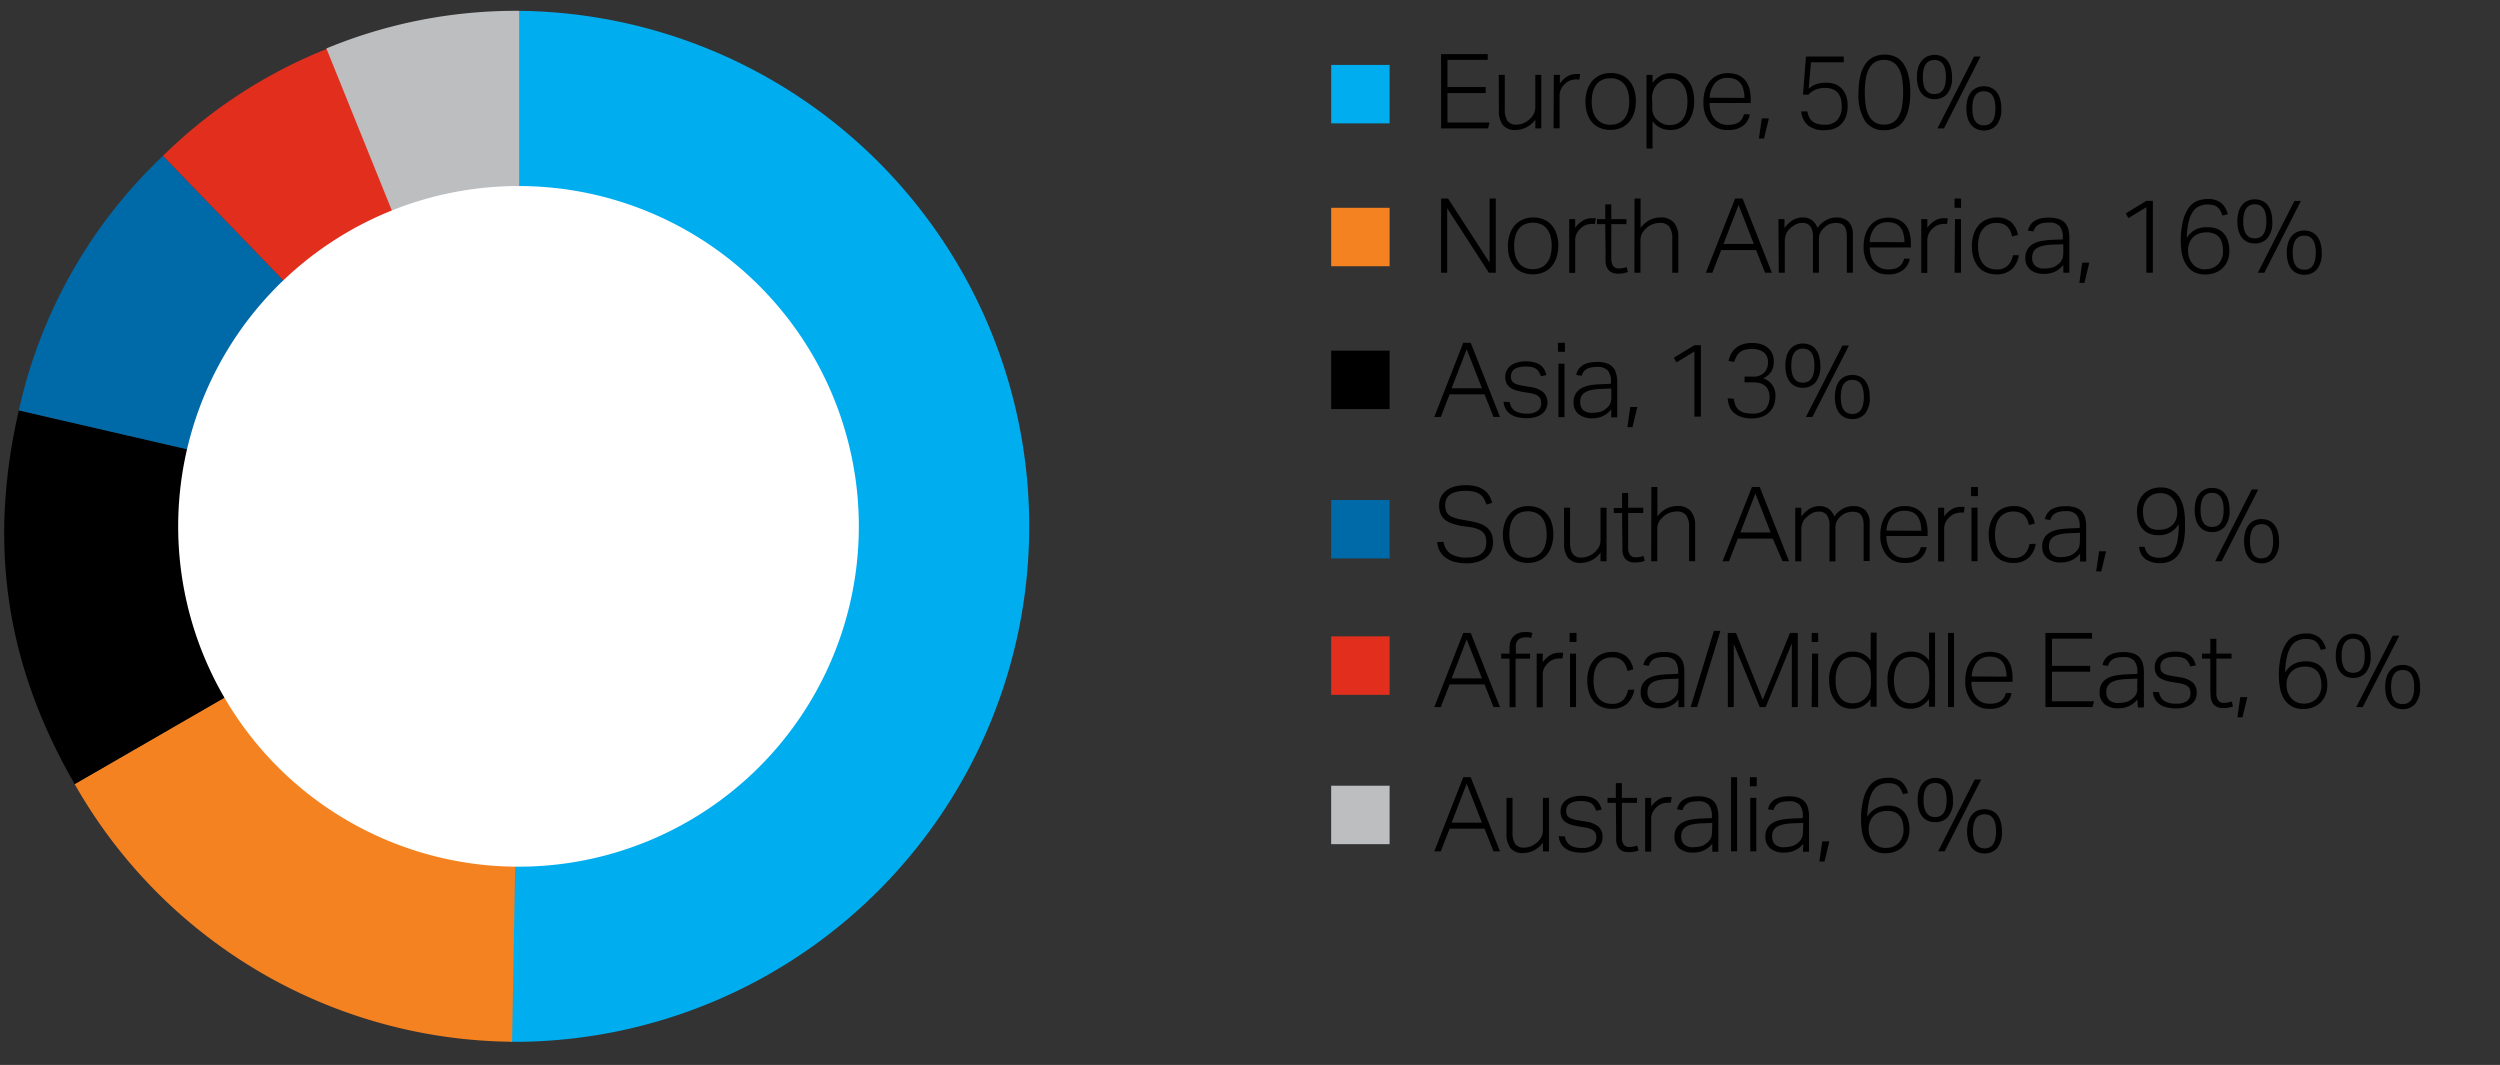
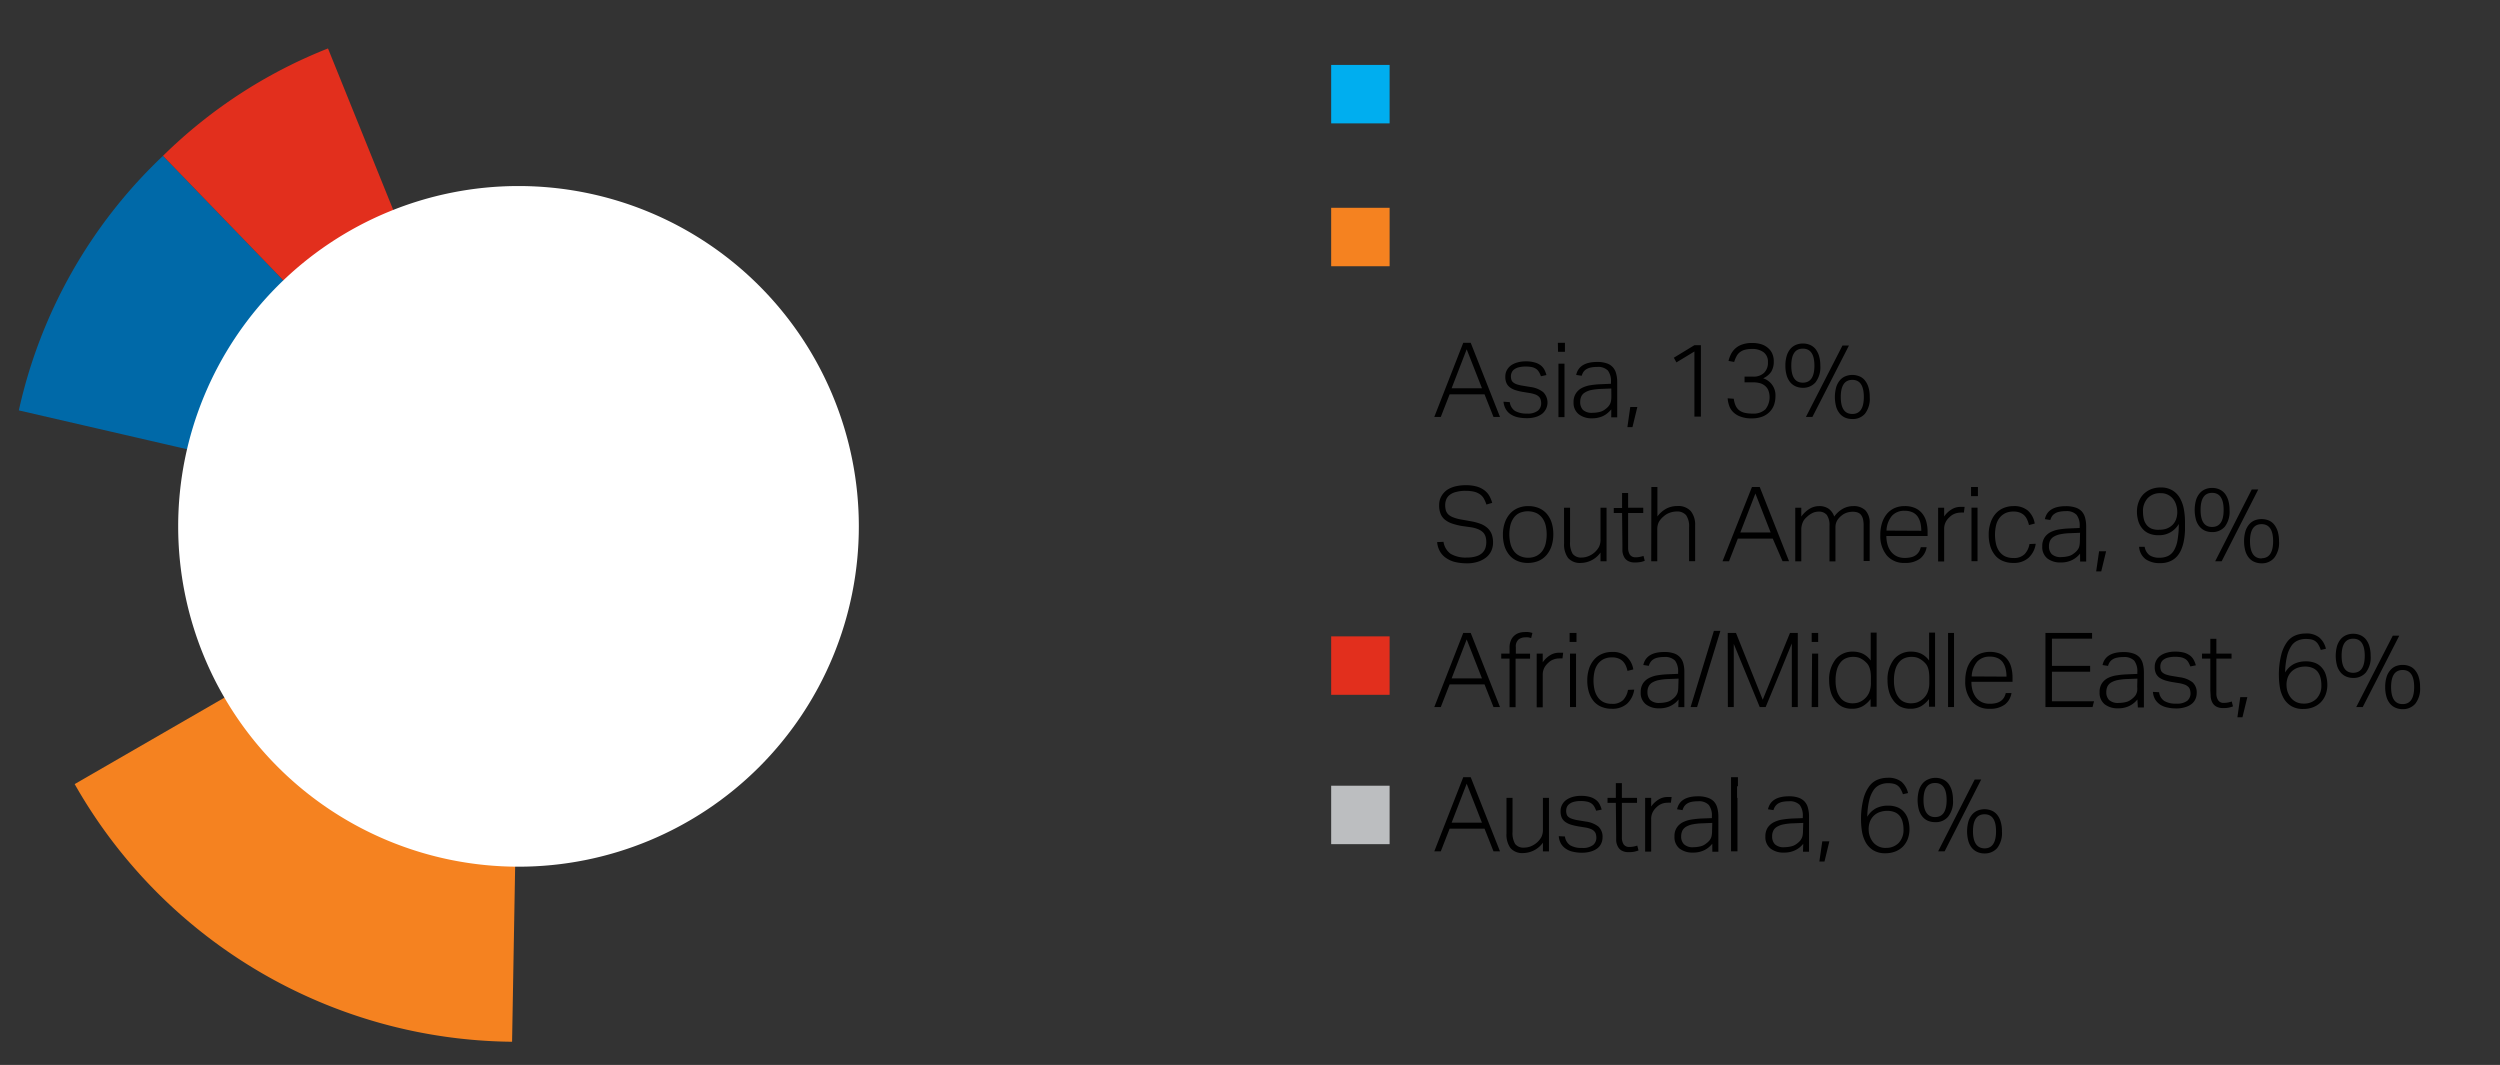
<svg xmlns="http://www.w3.org/2000/svg" width="385" height="164" viewBox="0 0 385 164">
  <rect x="0" y="0" width="385" height="164" fill="#333333" stroke="none" />
  <defs>
    <style>.cls-1{fill:#00aeef}.cls-2{fill:#f58220}.cls-3{fill:#0069a8}.cls-4{fill:#e22f1d}.cls-5{fill:#bcbec0}</style>
  </defs>
  <g id="Graphic_AR19" data-name="Graphic / AR19">
-     <path class="cls-1" d="M80 81.06V1.67a79.39 79.39 0 010 158.77h-1.39z" />
    <path class="cls-2" d="M80.25 81.06l-1.39 79.37a78.29 78.29 0 01-67.36-39.68z" />
-     <path d="M80.25 81.06L11.5 120.75C.89 102.37-1.87 83.88 2.9 63.2z" />
    <path class="cls-3" d="M80.25 81.06L2.9 63.2A76.67 76.67 0 0125.1 24z" />
    <path class="cls-4" d="M80.25 81.06L25.1 24A76.06 76.06 0 0150.51 7.46z" />
-     <path class="cls-5" d="M80 81.06L50.26 7.46A76.24 76.24 0 0180 1.67z" />
    <path d="M132.26 81.06a52.41 52.41 0 11-52.41-52.41 52.41 52.41 0 0152.41 52.41" fill="#fff" />
  </g>
  <g id="en">
    <path class="cls-1" d="M214 19h-9v-9h9z" />
    <path class="cls-2" d="M214 41h-9v-9h9z" />
-     <path d="M221.93 8.34h7.18v.88h-6.2v4.19h5.88v.92h-5.88v4.54h6.48l-.23.9h-7.23zM230.81 11.53h.93v5.23a3.2 3.2 0 00.41 1.86 1.59 1.59 0 001.4.57 2.68 2.68 0 001-.19 3.45 3.45 0 001.65-1.43 2.57 2.57 0 00.24-1.21v-4.83h.92v8.24h-.92v-1.35a3.8 3.8 0 01-3 1.6 2.38 2.38 0 01-2-.77 3.5 3.5 0 01-.61-2.24zM239.29 11.53h.93v1.34a3.88 3.88 0 011.13-1.09 2.66 2.66 0 011.36-.38h.29a2.11 2.11 0 01.33 0l-.11.88a2.55 2.55 0 00-.53-.05 2.58 2.58 0 00-.85.15 2.24 2.24 0 00-.81.52 2.49 2.49 0 00-.61.78 2.27 2.27 0 00-.24 1.08v5h-.93zM248 20a4.11 4.11 0 01-1.62-.3 3.1 3.1 0 01-1.2-.87 4 4 0 01-.76-1.37 5.86 5.86 0 01-.26-1.79 5.54 5.54 0 01.28-1.83 4.26 4.26 0 01.78-1.39 3.54 3.54 0 011.23-.89 4 4 0 011.61-.31 4.18 4.18 0 011.62.3 3.38 3.38 0 011.22.88 4 4 0 01.76 1.36 5.89 5.89 0 01.26 1.78 5.75 5.75 0 01-.27 1.82 3.89 3.89 0 01-.78 1.4 3.27 3.27 0 01-1.23.9A4.07 4.07 0 01248 20zm0-.8a2.82 2.82 0 001.33-.28 2.54 2.54 0 00.9-.76 3.34 3.34 0 00.51-1.13 5.91 5.91 0 00.16-1.43 5.56 5.56 0 00-.16-1.38 3.34 3.34 0 00-.51-1.13 2.65 2.65 0 00-.9-.76 2.82 2.82 0 00-1.33-.28 2.86 2.86 0 00-1.32.28 2.44 2.44 0 00-.89.76 3.34 3.34 0 00-.51 1.13 6.18 6.18 0 00-.16 1.4 6.34 6.34 0 00.16 1.41 3.34 3.34 0 00.51 1.13 2.35 2.35 0 00.89.76 2.86 2.86 0 001.32.3zM253.56 11.53h.93v1.23a4.36 4.36 0 011.23-1.1 3.2 3.2 0 011.63-.39 3.51 3.51 0 011.58.33 3.12 3.12 0 011.1.9 4 4 0 01.66 1.36 6.6 6.6 0 01.21 1.7 6.06 6.06 0 01-.26 1.88 4.24 4.24 0 01-.74 1.4 3.23 3.23 0 01-1.16.88 3.8 3.8 0 01-1.53.3 3.62 3.62 0 01-1.45-.3 3.23 3.23 0 01-1.27-1.07v4.22h-.93zm.9 4.44a8.86 8.86 0 000 1 2.91 2.91 0 00.19.72 2.29 2.29 0 00.35.57 3.31 3.31 0 001.26.87 2.67 2.67 0 00.88.13 2.75 2.75 0 001.09-.2 2.11 2.11 0 00.86-.63 3 3 0 00.56-1.13 5.85 5.85 0 00.21-1.69 5.09 5.09 0 00-.23-1.68 3.1 3.1 0 00-.6-1.08 2 2 0 00-.83-.57 2.71 2.71 0 00-.91-.17 3.58 3.58 0 00-.9.11 2.58 2.58 0 00-.8.42 3 3 0 00-.87 1.05 3.56 3.56 0 00-.31 1.6zM269.46 17.61a2.75 2.75 0 01-1 1.74 3.66 3.66 0 01-2.37.67 3.46 3.46 0 01-2.76-1.14 4.69 4.69 0 01-1-3.15 6 6 0 01.28-1.92 4.21 4.21 0 01.78-1.4 3.34 3.34 0 011.19-.85 4.2 4.2 0 013.12 0 2.93 2.93 0 011.1.85 3.5 3.5 0 01.62 1.27 6.66 6.66 0 01.19 1.59v.59h-6.34a4.68 4.68 0 00.18 1.32 3.07 3.07 0 00.53 1.07 2.49 2.49 0 00.88.72 2.6 2.6 0 001.21.26 4 4 0 001.06-.12 2 2 0 00.72-.34 1.71 1.71 0 00.45-.52 2.77 2.77 0 00.27-.66zm-.81-2.53a4.71 4.71 0 00-.15-1.23 2.62 2.62 0 00-.44-1 2.08 2.08 0 00-.8-.63 2.87 2.87 0 00-1.19-.23 2.54 2.54 0 00-1.92.75 3.74 3.74 0 00-.86 2.31zM271.32 18.23h1.09l-.75 3.1h-.79zM278.33 17.16a3.63 3.63 0 00.3.93 1.87 1.87 0 00.52.63 2.31 2.31 0 00.79.37 4.32 4.32 0 001.09.12 2.53 2.53 0 001.91-.72 3.06 3.06 0 00.68-2.21 4.1 4.1 0 00-.13-1.08 2.24 2.24 0 00-.44-.87 2 2 0 00-.79-.58 3 3 0 00-1.18-.21 4.09 4.09 0 00-1.46.25 3.27 3.27 0 00-1.13.79h-.83l.46-5.87h5.82v.88h-5.05l-.35 4.05a5.72 5.72 0 01.56-.39 2.73 2.73 0 01.6-.28 3.22 3.22 0 01.68-.17 5.17 5.17 0 01.84-.06 3.87 3.87 0 011.53.28 2.89 2.89 0 011 .76 3.14 3.14 0 01.6 1.11 4.66 4.66 0 01.19 1.36 5.15 5.15 0 01-.24 1.64 3.3 3.3 0 01-.72 1.19 3.07 3.07 0 01-1.12.73 4.2 4.2 0 01-1.47.24 3.84 3.84 0 01-2.55-.74 3.16 3.16 0 01-1.05-2.15zM290.14 20.05a3.42 3.42 0 01-2.92-1.4 7.45 7.45 0 01-1-4.4 11 11 0 01.28-2.61 5.33 5.33 0 01.81-1.83 3.29 3.29 0 011.27-1.06 3.91 3.91 0 011.66-.34 3.85 3.85 0 011.66.34 3.18 3.18 0 011.23 1.06 5.51 5.51 0 01.77 1.83 10.48 10.48 0 01.28 2.61 10.45 10.45 0 01-.28 2.6 5.15 5.15 0 01-.78 1.8 3.12 3.12 0 01-1.26 1.06 3.91 3.91 0 01-1.72.34zm0-.86a2.56 2.56 0 001.37-.34 2.5 2.5 0 00.92-1 4.85 4.85 0 00.5-1.56 12.92 12.92 0 00.15-2.08 13.1 13.1 0 00-.15-2.08 5 5 0 00-.5-1.56 2.64 2.64 0 00-.92-1 2.56 2.56 0 00-1.37-.34 2.63 2.63 0 00-1.39.34 2.72 2.72 0 00-.92 1 5 5 0 00-.5 1.56 13.1 13.1 0 00-.15 2.08 12.92 12.92 0 00.15 2.08 4.85 4.85 0 00.5 1.56 2.58 2.58 0 00.92 1 2.63 2.63 0 001.42.34zM297.9 15.27a2.67 2.67 0 01-1.08-.21 2.25 2.25 0 01-.85-.62 2.86 2.86 0 01-.56-1.07 4.89 4.89 0 01-.2-1.51 4.87 4.87 0 01.2-1.5 3 3 0 01.59-1.07 2.28 2.28 0 01.85-.63 2.88 2.88 0 012.16 0 2.2 2.2 0 01.85.63 3 3 0 01.55 1.07 4.87 4.87 0 01.2 1.5 3.77 3.77 0 01-.74 2.58 2.5 2.5 0 01-1.97.83zm0-.78c1.18 0 1.77-.88 1.77-2.63s-.59-2.62-1.77-2.62-1.78.87-1.78 2.62.59 2.63 1.78 2.63zm1.47 5.28h-1L304 8.71h1zm6.14.32a2.74 2.74 0 01-1.08-.21 2.36 2.36 0 01-.85-.63 3 3 0 01-.56-1.06 5.8 5.8 0 010-3 3.14 3.14 0 01.56-1.06 2.31 2.31 0 01.86-.63 2.72 2.72 0 011.07-.21 2.75 2.75 0 011.09.21 2.28 2.28 0 01.85.63 3.12 3.12 0 01.55 1.06 5.21 5.21 0 01.2 1.51 3.79 3.79 0 01-.74 2.57 2.49 2.49 0 01-1.95.82zm0-.79c1.19 0 1.78-.87 1.78-2.62s-.59-2.63-1.78-2.63-1.77.88-1.77 2.63.59 2.62 1.77 2.62zM214 63h-9v-9h9zM221.93 30.57H223l6.4 9.88v-9.88h.95V42h-1.06l-6.42-9.92V42h-.94zM236.06 42.25a4.19 4.19 0 01-1.63-.31 3.26 3.26 0 01-1.2-.87 4.21 4.21 0 01-.75-1.37 5.57 5.57 0 01-.26-1.79 5.48 5.48 0 01.28-1.82 4.13 4.13 0 01.78-1.4 3.39 3.39 0 011.23-.88 4 4 0 011.61-.32 4 4 0 011.62.31 3.21 3.21 0 011.21.87 3.8 3.8 0 01.76 1.37 5.48 5.48 0 01.27 1.77 5.82 5.82 0 01-.27 1.83 4.23 4.23 0 01-.78 1.4 3.3 3.3 0 01-1.23.89 4.1 4.1 0 01-1.64.32zm0-.8a3 3 0 001.33-.28 2.53 2.53 0 00.89-.76 3 3 0 00.51-1.14 5.82 5.82 0 00.17-1.42 5.57 5.57 0 00-.17-1.39 3 3 0 00-.51-1.13 2.53 2.53 0 00-.89-.76 3.28 3.28 0 00-2.65 0 2.47 2.47 0 00-.9.76 3.33 3.33 0 00-.5 1.13 5.66 5.66 0 00-.16 1.4 5.8 5.8 0 00.16 1.41 3.29 3.29 0 00.5 1.14 2.47 2.47 0 00.9.76 3 3 0 001.35.28zM241.66 33.75h.92v1.34a3.74 3.74 0 011.14-1.09 2.58 2.58 0 011.36-.39h.33a2.11 2.11 0 01.33 0l-.12.88a3.37 3.37 0 00-.52 0 2.58 2.58 0 00-.85.15 2.36 2.36 0 00-.82.52 2.93 2.93 0 00-.61.78 2.27 2.27 0 00-.24 1.08v5h-.92zM247.21 34.52h-1.28v-.77h1.28v-2.27h.93v2.27h2.33v.77h-2.33v5.39a2 2 0 00.25 1 1 1 0 00.9.43 3.36 3.36 0 00.7-.07 4.6 4.6 0 00.51-.14l.2.75c-.16.06-.36.12-.59.18a4.33 4.33 0 01-.9.08 2.18 2.18 0 01-1.11-.24 1.67 1.67 0 01-.6-.64 2.48 2.48 0 01-.24-.9 9.25 9.25 0 010-1.07zM251.72 30.57h.93v4.52a4.32 4.32 0 011.43-1.22 3.64 3.64 0 011.62-.38 2.56 2.56 0 012.08.79 3.29 3.29 0 01.68 2.22V42h-.93v-5.24a3 3 0 00-.47-1.87 1.78 1.78 0 00-1.47-.56 3.13 3.13 0 00-1 .18 2.76 2.76 0 00-1 .58 3.26 3.26 0 00-.72.86 2.55 2.55 0 00-.24 1.21V42h-.93zM267.21 30.57h1.15L272.87 42h-1.05l-1.38-3.49h-5.38L263.7 42h-1zm2.88 7l-2.35-6-2.32 6zM273.88 33.75h.93v1.36a4.48 4.48 0 011.3-1.22 2.91 2.91 0 011.42-.4 2.27 2.27 0 012.35 1.62 4.1 4.1 0 011.31-1.19 3.17 3.17 0 011.62-.43 2.58 2.58 0 011.85.64 2.72 2.72 0 01.68 2V42h-.93v-5.48a4.42 4.42 0 00-.11-1.06 1.55 1.55 0 00-.32-.67 1.14 1.14 0 00-.53-.36 2.48 2.48 0 00-.75-.1 3 3 0 00-.84.13 2.38 2.38 0 00-.86.54 2.62 2.62 0 00-.63.73 2 2 0 00-.25 1V42h-.93v-5.47a2.69 2.69 0 00-.41-1.7 1.54 1.54 0 00-1.27-.5 2 2 0 00-.9.2 3.72 3.72 0 00-.84.56c-.1.09-.2.19-.31.31a1.89 1.89 0 00-.3.41 2.62 2.62 0 00-.21.56 2.78 2.78 0 00-.09.74V42h-.93zM294.1 39.83a2.79 2.79 0 01-1 1.74 3.66 3.66 0 01-2.37.68A3.47 3.47 0 01288 41.1a4.68 4.68 0 01-1-3.1 5.89 5.89 0 01.28-1.92 4 4 0 01.78-1.4 3.25 3.25 0 011.19-.86 4.14 4.14 0 013.12 0 2.91 2.91 0 011.1.84 3.47 3.47 0 01.62 1.28 6.58 6.58 0 01.19 1.58v.59h-6.34a4.68 4.68 0 00.18 1.32 3.07 3.07 0 00.53 1.07 2.3 2.3 0 00.88.72 2.6 2.6 0 001.21.27 4 4 0 001.06-.12 2 2 0 00.72-.35 1.71 1.71 0 00.45-.52 2.61 2.61 0 00.27-.66zm-.81-2.53a4.71 4.71 0 00-.15-1.23 2.7 2.7 0 00-.44-1 2.08 2.08 0 00-.8-.63 2.87 2.87 0 00-1.19-.22 2.54 2.54 0 00-1.92.75 3.71 3.71 0 00-.86 2.3zM295.88 33.75h.93v1.34a3.72 3.72 0 011.13-1.09 2.58 2.58 0 011.36-.39h.33a2.11 2.11 0 01.33 0l-.11.88a3.49 3.49 0 00-.53 0 2.58 2.58 0 00-.85.15 2.24 2.24 0 00-.81.52 2.74 2.74 0 00-.61.78 2.27 2.27 0 00-.24 1.08v5h-.93zM301 30.57h1V32h-1zm.07 3.18h.92V42H301zM310.9 39.3a3.62 3.62 0 01-1.1 2.17 3.38 3.38 0 01-2.35.78 4 4 0 01-1.6-.3 3.23 3.23 0 01-1.19-.86 4 4 0 01-.73-1.37 6 6 0 01-.26-1.81 5.75 5.75 0 01.27-1.82 4.12 4.12 0 01.77-1.4 3.32 3.32 0 011.21-.88 3.92 3.92 0 011.61-.32 3.25 3.25 0 012.17.7 3.41 3.41 0 011.06 2l-.9.22a3.67 3.67 0 00-.27-.83 2.16 2.16 0 00-.45-.65 1.82 1.82 0 00-.68-.44 2.75 2.75 0 00-1-.16 2.63 2.63 0 00-1.28.28 2.35 2.35 0 00-.88.74 3 3 0 00-.52 1.13 6.36 6.36 0 00-.16 1.42 6.45 6.45 0 00.16 1.43 3.53 3.53 0 00.5 1.13 2.26 2.26 0 00.87.75 2.85 2.85 0 001.29.28 2.31 2.31 0 001.75-.59 3.09 3.09 0 00.81-1.6zM317.74 40.82a4.76 4.76 0 01-.5.51 3.61 3.61 0 01-.66.44 4.43 4.43 0 01-.8.3 4.23 4.23 0 01-1 .11 3.26 3.26 0 01-2.08-.62 2.23 2.23 0 01-.79-1.86 2.37 2.37 0 01.36-1.36 2.41 2.41 0 01.93-.83 4.42 4.42 0 011.33-.42 12.74 12.74 0 011.54-.16l1.6-.06v-.26a2.68 2.68 0 00-.47-1.77 2.1 2.1 0 00-1.69-.56 4.81 4.81 0 00-1 .09 2.24 2.24 0 00-.68.28 1.63 1.63 0 00-.43.44 1.61 1.61 0 00-.24.55l-.85-.13c.3-1.34 1.38-2 3.24-2a4.36 4.36 0 011.45.21 2.28 2.28 0 011 .6 2.24 2.24 0 01.52 1 4.7 4.7 0 01.16 1.31V42h-.92zm0-3.21l-1.52.06a8.7 8.7 0 00-1.55.17 3.18 3.18 0 00-1 .38 1.45 1.45 0 00-.55.61 2 2 0 00-.17.86 1.69 1.69 0 00.42 1.2 2 2 0 001.48.46 4.63 4.63 0 001.05-.12 2.13 2.13 0 00.86-.39 3.35 3.35 0 00.47-.4 1.84 1.84 0 00.3-.43 1.59 1.59 0 00.17-.52 4.27 4.27 0 00.05-.67zM320.66 40.45h1.09l-.75 3.11h-.78zM330.54 31.91l-2.77 1.68-.4-.72 3.17-1.94h1V42h-1zM342.25 33.19a4.11 4.11 0 00-.35-.78 1.78 1.78 0 00-.44-.53 1.65 1.65 0 00-.64-.3 3.72 3.72 0 00-.88-.09 3 3 0 00-1.2.24 2.26 2.26 0 00-1 .81 4.75 4.75 0 00-.68 1.58 12 12 0 00-.3 2.54 3.46 3.46 0 011.34-1.3A4 4 0 01340 35a3.77 3.77 0 011.58.3 2.69 2.69 0 011 .8 3.06 3.06 0 01.56 1.16 5.07 5.07 0 01.18 1.36 4.3 4.3 0 01-.26 1.5 3.28 3.28 0 01-1.92 1.88 4.11 4.11 0 01-1.52.27 3.56 3.56 0 01-1.88-.46 3.39 3.39 0 01-1.14-1.18A5.1 5.1 0 01336 39a11.14 11.14 0 01-.16-1.8 12.32 12.32 0 01.36-3.27 5.7 5.7 0 01.92-2 2.92 2.92 0 011.3-1 4.11 4.11 0 011.5-.28 3.22 3.22 0 012.16.62 3.32 3.32 0 011 1.73zm-2.64 8.26a2.65 2.65 0 002-.77 2.88 2.88 0 00.73-2.08 4.36 4.36 0 00-.13-1.1 2.44 2.44 0 00-.41-.91 2.09 2.09 0 00-.8-.59 2.91 2.91 0 00-1.21-.22 3.41 3.41 0 00-1.09.18 2.31 2.31 0 00-.92.54 2.43 2.43 0 00-.63.94 3.22 3.22 0 00-.19 1.33 3.06 3.06 0 00.2 1 3.13 3.13 0 00.5.87 2.46 2.46 0 001.91.85zM347.24 37.49a2.85 2.85 0 01-1.08-.2 2.28 2.28 0 01-.85-.63 2.89 2.89 0 01-.56-1.06 5.8 5.8 0 010-3 2.89 2.89 0 01.56-1.06 2.11 2.11 0 01.86-.63 2.72 2.72 0 011.07-.21 2.79 2.79 0 011.09.21 2.08 2.08 0 01.85.63 3.21 3.21 0 01.55 1.06 5.21 5.21 0 01.2 1.51 3.74 3.74 0 01-.75 2.57 2.45 2.45 0 01-1.94.81zm0-.78c1.18 0 1.78-.88 1.78-2.62s-.6-2.63-1.78-2.63-1.78.88-1.78 2.63.6 2.62 1.78 2.62zm1.47 5.29h-1l5.63-11.06h1zm6.15.32a2.67 2.67 0 01-1.08-.21 2.36 2.36 0 01-.85-.62 2.86 2.86 0 01-.56-1.07 4.89 4.89 0 01-.2-1.51 4.82 4.82 0 01.2-1.5 3 3 0 01.56-1.07 2.28 2.28 0 01.85-.63 2.88 2.88 0 012.16 0 2.2 2.2 0 01.85.63 3 3 0 01.55 1.07 4.82 4.82 0 01.2 1.5 3.79 3.79 0 01-.74 2.58 2.5 2.5 0 01-1.94.82zm0-.78c1.18 0 1.77-.88 1.77-2.63s-.59-2.62-1.77-2.62-1.78.87-1.78 2.62.59 2.62 1.78 2.62z" />
-     <path class="cls-3" d="M214 86h-9v-9h9z" />
    <path d="M225.34 52.79h1.15L231 64.21h-1l-1.38-3.48h-5.38l-1.36 3.48h-1zm2.88 7l-2.35-6-2.32 6zM232.51 61.93a1.88 1.88 0 00.81 1.36 3.55 3.55 0 001.83.4 2.5 2.5 0 001.69-.45 1.45 1.45 0 00.5-1.12 1.9 1.9 0 00-.07-.54 1 1 0 00-.24-.45 1.54 1.54 0 00-.53-.36 5.29 5.29 0 00-.89-.24l-1-.16a7.81 7.81 0 01-1.17-.27 2.88 2.88 0 01-.88-.42A1.74 1.74 0 01232 59a2.3 2.3 0 01-.18-1 2 2 0 01.24-1 2.3 2.3 0 01.65-.74 3.22 3.22 0 011-.45 4.34 4.34 0 011.22-.16 4.8 4.8 0 011.42.17 2.69 2.69 0 01.93.45 2.23 2.23 0 01.56.67 4.47 4.47 0 01.31.82l-.85.18a3 3 0 00-.3-.65 1.58 1.58 0 00-.42-.47 2 2 0 00-.64-.28 4.35 4.35 0 00-1-.09 4 4 0 00-1.07.12 2 2 0 00-.7.33 1.08 1.08 0 00-.37.48 1.34 1.34 0 00-.12.56 1.72 1.72 0 00.07.52.85.85 0 00.25.4 1.71 1.71 0 00.54.31 5.38 5.38 0 00.9.22l1.27.21a3.93 3.93 0 011.93.78 2.24 2.24 0 01-.15 3.34 3.11 3.11 0 01-1 .5 4.72 4.72 0 01-1.36.18 6.68 6.68 0 01-1.39-.14 3.47 3.47 0 01-1.09-.45 2.36 2.36 0 01-.75-.79 2.73 2.73 0 01-.36-1.16zM239.91 52.79H241v1.39h-1.06zM240 56h.93v8.24H240zM248.14 63.05a4.71 4.71 0 01-.5.5 3.16 3.16 0 01-.64.45 3.31 3.31 0 01-.8.3 3.74 3.74 0 01-1 .12 3.21 3.21 0 01-2.08-.63 2.22 2.22 0 01-.79-1.85 2.35 2.35 0 01.36-1.36 2.44 2.44 0 01.93-.84 4.42 4.42 0 011.33-.42 12.75 12.75 0 011.54-.15l1.6-.07v-.25a2.73 2.73 0 00-.47-1.78 2.12 2.12 0 00-1.69-.56 4.17 4.17 0 00-1 .1 2.11 2.11 0 00-.68.28 1.47 1.47 0 00-.43.43 2.48 2.48 0 00-.24.55l-.85-.13q.45-2 3.24-2a4.36 4.36 0 011.45.21 2.1 2.1 0 01.95.6 2.24 2.24 0 01.52 1 4.62 4.62 0 01.16 1.3v5.42h-.92zm0-3.22l-1.52.06a9.74 9.74 0 00-1.55.17 3 3 0 00-1 .39 1.37 1.37 0 00-.55.6 2.06 2.06 0 00-.17.86 1.73 1.73 0 00.42 1.21 2 2 0 001.48.45 4.57 4.57 0 001.05-.12 2.13 2.13 0 00.86-.39 3.35 3.35 0 00.47-.4 2 2 0 00.3-.42 1.77 1.77 0 00.17-.52 4.36 4.36 0 00.05-.67zM251.06 62.68h1.09l-.75 3.1h-.78zM260.94 54.13l-2.77 1.68-.4-.72 3.17-1.93h1v11h-1zM267 61.41a3.92 3.92 0 00.26 1 2 2 0 00.5.71 2.22 2.22 0 00.84.43 4.69 4.69 0 001.27.14 2.68 2.68 0 002-.65 3 3 0 00.46-2.91 1.71 1.71 0 00-.52-.71A2 2 0 00271 59a3.92 3.92 0 00-1-.12h-1.34V58H270a2.3 2.3 0 001.65-.57 2.14 2.14 0 00.61-1.65 1.79 1.79 0 00-.66-1.53 2.87 2.87 0 00-1.81-.51 4.31 4.31 0 00-1.1.13 2.17 2.17 0 00-.76.38 1.83 1.83 0 00-.51.62 5.07 5.07 0 00-.36.87l-.87-.16a4.69 4.69 0 01.36-1 3.09 3.09 0 01.65-.88 3 3 0 011.07-.64 4.51 4.51 0 011.57-.24 4.57 4.57 0 011.51.23 2.86 2.86 0 011 .61 2.29 2.29 0 01.61.88 2.8 2.8 0 01.2 1.08 3 3 0 01-.4 1.64 3.06 3.06 0 01-1.23 1 2.73 2.73 0 011.89 2.76 4 4 0 01-.23 1.36 2.92 2.92 0 01-.7 1.08 3.17 3.17 0 01-1.14.72 4.48 4.48 0 01-1.56.25 4.65 4.65 0 01-1.8-.29 3 3 0 01-1.13-.73 2.5 2.5 0 01-.59-1 4.22 4.22 0 01-.21-1.07zM277.64 59.72a2.74 2.74 0 01-1.08-.21 2.36 2.36 0 01-.85-.62 3.09 3.09 0 01-.56-1.07 5.21 5.21 0 01-.2-1.51 5.09 5.09 0 01.2-1.5 3.09 3.09 0 01.56-1.07 2.31 2.31 0 01.86-.63 2.72 2.72 0 011.07-.21 2.79 2.79 0 011.09.21 2.28 2.28 0 01.85.63 3.26 3.26 0 01.55 1.07 5.09 5.09 0 01.2 1.5 3.79 3.79 0 01-.75 2.58 2.48 2.48 0 01-1.94.83zm0-.79c1.18 0 1.78-.87 1.78-2.62s-.6-2.62-1.78-2.62-1.78.87-1.78 2.62.6 2.62 1.78 2.62zm1.47 5.28h-1l5.63-11h1zm6.15.32a2.85 2.85 0 01-1.08-.2 2.28 2.28 0 01-.85-.63 2.89 2.89 0 01-.56-1.06 5.8 5.8 0 010-3 3 3 0 01.56-1.06 2.18 2.18 0 01.85-.63 2.88 2.88 0 012.16 0 2 2 0 01.85.63 3 3 0 01.55 1.06 4.89 4.89 0 01.2 1.51 3.74 3.74 0 01-.74 2.57 2.46 2.46 0 01-1.94.81zm0-.78c1.18 0 1.77-.87 1.77-2.62s-.59-2.63-1.77-2.63-1.78.88-1.78 2.63.59 2.62 1.78 2.62zM222.3 83.44a2.78 2.78 0 001.1 1.85 4.58 4.58 0 002.53.57 4.43 4.43 0 001.43-.2 2.28 2.28 0 00.91-.51 1.86 1.86 0 00.48-.75 3 3 0 00.14-.91 3.1 3.1 0 00-.09-.76 1.71 1.71 0 00-.33-.66 2.31 2.31 0 00-.72-.52 4.76 4.76 0 00-1.21-.35l-1.43-.2a10.31 10.31 0 01-1.48-.37 3.64 3.64 0 01-1.09-.58 2.21 2.21 0 01-.68-.91 3.25 3.25 0 01-.23-1.32 2.66 2.66 0 01.32-1.36 3 3 0 01.88-1 4.16 4.16 0 011.3-.56 6.71 6.71 0 011.58-.18 6.08 6.08 0 011.79.23 3.55 3.55 0 011.18.62 2.81 2.81 0 01.72.87 5.05 5.05 0 01.4 1l-.89.26a5.67 5.67 0 00-.38-.89 2 2 0 00-.58-.66 2.68 2.68 0 00-.9-.42 5.59 5.59 0 00-1.33-.14 5.12 5.12 0 00-1.47.17 2.53 2.53 0 00-1 .46 1.7 1.7 0 00-.53.7 2.37 2.37 0 00-.16.88 2.93 2.93 0 00.11.83 1.52 1.52 0 00.39.61 2.2 2.2 0 00.73.43A5.8 5.8 0 00225 80l1.62.29a8.1 8.1 0 011.49.42 3.39 3.39 0 011 .64 2.57 2.57 0 01.62.94 3.78 3.78 0 01.2 1.28 3.06 3.06 0 01-.26 1.24 2.79 2.79 0 01-.76 1 4 4 0 01-1.26.68 5.18 5.18 0 01-1.76.26 7.76 7.76 0 01-1.72-.18 4.1 4.1 0 01-1.37-.57 3.09 3.09 0 01-1-1 3.49 3.49 0 01-.48-1.52zM235.29 86.69a3.94 3.94 0 01-1.62-.31 3.1 3.1 0 01-1.2-.87 4 4 0 01-.76-1.37 5.86 5.86 0 01-.26-1.79 5.48 5.48 0 01.28-1.82 4.16 4.16 0 01.78-1.39 3.41 3.41 0 011.23-.89 4 4 0 011.61-.31 4.18 4.18 0 011.62.3 3.33 3.33 0 011.22.87 4 4 0 01.76 1.37 5.84 5.84 0 01.26 1.78 5.75 5.75 0 01-.27 1.82 4.06 4.06 0 01-.78 1.4 3.35 3.35 0 01-1.23.9 4.28 4.28 0 01-1.64.31zm0-.8a2.84 2.84 0 001.33-.28 2.65 2.65 0 00.9-.76 3.3 3.3 0 00.51-1.14 6.3 6.3 0 00.16-1.42 6.23 6.23 0 00-.16-1.39 3.29 3.29 0 00-.51-1.12 2.54 2.54 0 00-.9-.76A3.28 3.28 0 00234 79a2.28 2.28 0 00-.89.76 3.29 3.29 0 00-.51 1.12 6.25 6.25 0 000 2.81 3.3 3.3 0 00.51 1.14 2.36 2.36 0 00.89.76 2.86 2.86 0 001.32.3zM240.86 78.19h.93v5.23a3.31 3.31 0 00.4 1.87 1.62 1.62 0 001.4.57 2.69 2.69 0 001-.2 3.12 3.12 0 00.95-.57 3.19 3.19 0 00.7-.86 2.52 2.52 0 00.24-1.21v-4.83h.93v8.24h-.93v-1.34a3.77 3.77 0 01-3 1.6 2.41 2.41 0 01-2-.77 3.52 3.52 0 01-.61-2.24zM249.8 79h-1.28v-.77h1.28v-2.31h.93v2.27h2.33V79h-2.33v5.39a1.94 1.94 0 00.25 1 1 1 0 00.9.43 2.8 2.8 0 00.7-.07 4.25 4.25 0 00.52-.14l.19.75a3.2 3.2 0 01-.59.18 4.26 4.26 0 01-.9.08 2.11 2.11 0 01-1.1-.24 1.51 1.51 0 01-.6-.63 2.35 2.35 0 01-.25-.91v-1.07zM254.31 75h.93v4.53a4.34 4.34 0 011.43-1.23 3.64 3.64 0 011.63-.37 2.6 2.6 0 012.08.78 3.34 3.34 0 01.67 2.22v5.49h-.93V81.2a3 3 0 00-.46-1.86 1.8 1.8 0 00-1.48-.57 3.17 3.17 0 00-1 .18 2.78 2.78 0 00-1 .59 3.08 3.08 0 00-.72.85 2.57 2.57 0 00-.24 1.21v4.83h-.93zM269.8 75h1.2l4.51 11.42h-1L273 82.94h-5.37l-1.36 3.49h-1zm2.88 7l-2.35-6-2.32 6zM276.47 78.19h.93v1.36a4.43 4.43 0 011.3-1.21 2.81 2.81 0 011.42-.4 2.48 2.48 0 011.51.42 2.44 2.44 0 01.84 1.19 4.2 4.2 0 011.31-1.19 3.29 3.29 0 011.62-.42 2.58 2.58 0 011.86.64 2.73 2.73 0 01.67 2v5.81H287V81a4.48 4.48 0 00-.1-1.06 1.74 1.74 0 00-.32-.67 1.23 1.23 0 00-.54-.36 2.39 2.39 0 00-.75-.1 3 3 0 00-.84.13 2.52 2.52 0 00-.91.51 2.77 2.77 0 00-.63.73 2.07 2.07 0 00-.25 1v5.28h-.92V81a2.71 2.71 0 00-.42-1.71 1.56 1.56 0 00-1.26-.5 2.19 2.19 0 00-.91.2 3.47 3.47 0 00-.84.57 4.16 4.16 0 00-.31.3 2.25 2.25 0 00-.3.42 3 3 0 00-.21.56 2.7 2.7 0 00-.09.73v4.88h-.93zM296.7 84.27a2.8 2.8 0 01-1 1.75 3.72 3.72 0 01-2.37.67 3.44 3.44 0 01-2.76-1.15 4.68 4.68 0 01-1-3.14 6 6 0 01.28-1.92 4.21 4.21 0 01.78-1.4 3.36 3.36 0 011.19-.86 3.8 3.8 0 011.49-.28 3.87 3.87 0 011.64.31 3 3 0 011.09.85 3.43 3.43 0 01.62 1.27 6.16 6.16 0 01.19 1.58v.59h-6.35a4.68 4.68 0 00.18 1.32 3.12 3.12 0 00.53 1.08 2.58 2.58 0 00.88.72 2.76 2.76 0 001.21.26 4 4 0 001.06-.12 2 2 0 00.72-.34 2 2 0 00.46-.52 2.67 2.67 0 00.26-.67zm-.82-2.53a5.32 5.32 0 00-.14-1.23 3 3 0 00-.45-1 2 2 0 00-.8-.63 2.87 2.87 0 00-1.19-.22 2.54 2.54 0 00-1.92.75 3.77 3.77 0 00-.86 2.3zM298.47 78.19h.93v1.35a3.67 3.67 0 011.14-1.09 2.55 2.55 0 011.36-.39h.65l-.11.88a3.49 3.49 0 00-.53 0 2.6 2.6 0 00-.85.16 2.19 2.19 0 00-.81.52 2.57 2.57 0 00-.61.77 2.32 2.32 0 00-.24 1.08v5h-.93zM303.54 75h1.06v1.4h-1.06zm.07 3.18h.93v8.24h-.93zM313.5 83.74a3.6 3.6 0 01-1.11 2.17 3.37 3.37 0 01-2.35.78 4 4 0 01-1.6-.3 3 3 0 01-1.18-.86 4 4 0 01-.74-1.37 6 6 0 01-.26-1.81 5.48 5.48 0 01.28-1.82 4 4 0 01.76-1.39 3.34 3.34 0 011.21-.89 4 4 0 011.61-.31 3.23 3.23 0 012.17.69 3.39 3.39 0 011.06 2l-.89.23a4.36 4.36 0 00-.28-.84 2.13 2.13 0 00-.44-.65 2 2 0 00-.68-.43 2.63 2.63 0 00-1-.16 2.78 2.78 0 00-1.28.27 2.53 2.53 0 00-.88.74 2.93 2.93 0 00-.51 1.13 6.43 6.43 0 000 2.85 3.23 3.23 0 00.49 1.13 2.45 2.45 0 00.87.76 2.86 2.86 0 001.29.27 2.3 2.3 0 001.75-.59 3 3 0 00.75-1.56zM320.33 85.26a4 4 0 01-.5.51 3.89 3.89 0 01-.65.44 3.56 3.56 0 01-.81.3 3.74 3.74 0 01-1 .11 3.22 3.22 0 01-2.08-.62 2.24 2.24 0 01-.78-1.86 2.39 2.39 0 01.35-1.36 2.49 2.49 0 01.93-.83 4.51 4.51 0 011.33-.42 12.72 12.72 0 011.55-.15l1.6-.07v-.25a2.71 2.71 0 00-.48-1.78 2.11 2.11 0 00-1.68-.56 4.06 4.06 0 00-1 .1 1.77 1.77 0 00-.68.28 1.39 1.39 0 00-.44.43 2.29 2.29 0 00-.24.55l-.84-.13c.29-1.34 1.37-2 3.23-2a4.65 4.65 0 011.45.2 2.32 2.32 0 011 .6 2.48 2.48 0 01.52 1 5.16 5.16 0 01.16 1.31v5.42h-.93zm0-3.21l-1.52.06a8.81 8.81 0 00-1.55.17 3.18 3.18 0 00-1 .38 1.52 1.52 0 00-.55.61 2.06 2.06 0 00-.17.86 1.69 1.69 0 00.43 1.21 2 2 0 001.48.45 4.55 4.55 0 001-.12 2.07 2.07 0 00.86-.39 3.35 3.35 0 00.47-.4 2.07 2.07 0 00.31-.42 1.75 1.75 0 00.16-.52 3.49 3.49 0 00.05-.68zM323.26 84.9h1.08l-.75 3.1h-.78zM330.28 84.21a2 2 0 00.77 1.31 2.71 2.71 0 001.53.37 3 3 0 001.28-.26 2.19 2.19 0 00.92-.85 4.59 4.59 0 00.56-1.6 13.41 13.41 0 00.19-2.49 3.43 3.43 0 01-3.11 1.73 3.56 3.56 0 01-1.58-.31 2.7 2.7 0 01-1-.81 3.23 3.23 0 01-.57-1.16 5.07 5.07 0 01-.18-1.36 4.08 4.08 0 01.27-1.5 3.33 3.33 0 01.74-1.18 3.66 3.66 0 011.15-.76 4 4 0 011.51-.27 3.36 3.36 0 011.83.47 3.31 3.31 0 011.14 1.21 5.35 5.35 0 01.59 1.7 11 11 0 01.17 1.89v1.36a11.33 11.33 0 01-.15 1.44 6.73 6.73 0 01-.37 1.35 3.81 3.81 0 01-.67 1.14 3 3 0 01-1.07.79 3.68 3.68 0 01-1.56.3 3.73 3.73 0 01-2.25-.61 2.61 2.61 0 01-1-1.9zm2.27-2.63a3.47 3.47 0 001.07-.16 2.7 2.7 0 00.88-.52 2.35 2.35 0 00.59-.86 3.25 3.25 0 00.21-1.22 3.75 3.75 0 00-.15-1 2.84 2.84 0 00-.46-.94 2.36 2.36 0 00-1.95-.93 2.59 2.59 0 00-2 .77 2.92 2.92 0 00-.72 2.08 4.88 4.88 0 00.12 1.1 2.33 2.33 0 00.41.9 1.92 1.92 0 00.78.61 2.89 2.89 0 001.22.17zM340.66 81.94a2.74 2.74 0 01-1.08-.21 2.33 2.33 0 01-.84-.63 2.81 2.81 0 01-.56-1.06 5.8 5.8 0 010-3 3 3 0 01.56-1.06 2.28 2.28 0 01.85-.63 2.72 2.72 0 011.07-.21 2.75 2.75 0 011.09.21 2.28 2.28 0 01.85.63 3.12 3.12 0 01.55 1.06 5.21 5.21 0 01.2 1.51 3.79 3.79 0 01-.74 2.57 2.49 2.49 0 01-1.95.82zm0-.79c1.19 0 1.78-.87 1.78-2.62s-.59-2.63-1.78-2.63-1.77.88-1.77 2.63.59 2.62 1.77 2.62zm1.48 5.28h-1l5.63-11.05h1zm6.14.32a2.67 2.67 0 01-1.08-.21 2.15 2.15 0 01-.85-.62 2.89 2.89 0 01-.56-1.06 5.33 5.33 0 01-.2-1.52 5.19 5.19 0 01.2-1.5 2.89 2.89 0 01.56-1.06 2.23 2.23 0 01.86-.64 2.91 2.91 0 011.07-.2 3 3 0 011.09.2 2.2 2.2 0 01.85.64 3.21 3.21 0 01.55 1.06 5.19 5.19 0 01.2 1.5 3.75 3.75 0 01-.75 2.58 2.45 2.45 0 01-1.94.83zm0-.78c1.18 0 1.78-.88 1.78-2.63s-.6-2.62-1.78-2.62-1.78.88-1.78 2.62.6 2.66 1.78 2.66z" />
    <path class="cls-4" d="M214 107h-9v-9h9z" />
    <path class="cls-5" d="M214 130h-9v-9h9z" />
-     <path d="M225.34 97.47h1.15l4.51 11.42h-1l-1.38-3.49h-5.38l-1.36 3.49h-1zm2.88 7l-2.35-6-2.32 6zM232.47 101.42h-1.28v-.77h1.28v-.94a2.64 2.64 0 01.2-1.06 1.94 1.94 0 01.5-.73 2 2 0 01.73-.44 2.8 2.8 0 01.88-.14 3.82 3.82 0 01.61 0 3.68 3.68 0 01.6.14l-.19.78a3.46 3.46 0 00-.47-.11 3.33 3.33 0 00-.46 0 1.69 1.69 0 00-1 .32 1.42 1.42 0 00-.43 1.2v1h2.19v.77h-2.23v7.47h-.93zM236.65 100.65h.93V102a3.76 3.76 0 011.13-1.09 2.58 2.58 0 011.36-.39h.66l-.11.88a3.49 3.49 0 00-.53 0 2.37 2.37 0 00-.85.16 2.11 2.11 0 00-.81.52 2.57 2.57 0 00-.61.77 2.32 2.32 0 00-.24 1.08v5h-.93zM241.72 97.47h1.06v1.39h-1.06zm.06 3.18h.93v8.24h-.93zM251.67 106.2a3.67 3.67 0 01-1.1 2.17 3.38 3.38 0 01-2.35.78 4 4 0 01-1.6-.3 3.12 3.12 0 01-1.19-.86 4 4 0 01-.73-1.37 6 6 0 01-.26-1.81 5.75 5.75 0 01.27-1.82 4 4 0 01.77-1.39 3.26 3.26 0 011.21-.89 3.92 3.92 0 011.61-.31 3.2 3.2 0 012.16.69 3.4 3.4 0 011.07 2l-.9.23a3.75 3.75 0 00-.27-.84 2.35 2.35 0 00-.45-.65 1.88 1.88 0 00-.68-.43 2.56 2.56 0 00-1-.16 2.81 2.81 0 00-1.28.27 2.62 2.62 0 00-.88.74 3.25 3.25 0 00-.51 1.13 6.43 6.43 0 000 2.85 3.33 3.33 0 00.5 1.13 2.38 2.38 0 00.87.76 2.86 2.86 0 001.29.27 2.31 2.31 0 001.75-.59 3 3 0 00.74-1.56zM258.5 107.72a3.85 3.85 0 01-.49.51 3.61 3.61 0 01-.66.44 3.24 3.24 0 01-.81.3 3.62 3.62 0 01-1 .11 3.2 3.2 0 01-2.08-.62 2.21 2.21 0 01-.79-1.86 2.47 2.47 0 01.35-1.36 2.52 2.52 0 01.94-.83 4.42 4.42 0 011.33-.42 12.56 12.56 0 011.54-.15l1.6-.07v-.25a2.77 2.77 0 00-.47-1.78 2.13 2.13 0 00-1.69-.56 4.11 4.11 0 00-1 .1 1.83 1.83 0 00-.68.28 1.47 1.47 0 00-.43.43 1.7 1.7 0 00-.24.55l-.85-.13c.3-1.34 1.38-2 3.23-2a4.4 4.4 0 011.46.2 2.19 2.19 0 011.47 1.56 4.75 4.75 0 01.16 1.31v5.42h-.93zm0-3.21l-1.52.06a8.7 8.7 0 00-1.55.17 3.09 3.09 0 00-1 .38 1.45 1.45 0 00-.55.61 1.91 1.91 0 00-.17.86 1.73 1.73 0 00.42 1.21 2 2 0 001.48.45 4.7 4.7 0 001-.12 2.13 2.13 0 00.86-.39 3.35 3.35 0 00.47-.4 2 2 0 00.3-.42 1.77 1.77 0 00.17-.52 4.5 4.5 0 00.05-.68zM263.94 97.15h1l-3.59 11.74h-1zM266.07 97.47h1.27l4.12 10.29 4.2-10.29h1.2v11.42h-.92V99.1q-.07.15-.51 1.23c-.13.31-.29.7-.48 1.18l-.71 1.74-1 2.43-1.33 3.21H271l-4-9.73v9.73h-.91zM279 97.47h1v1.39h-1zm.06 3.18h.94v8.24h-1zM288.07 107.66a4.15 4.15 0 01-1.21 1.09 3.25 3.25 0 01-1.65.4 3.38 3.38 0 01-1.58-.35 3.13 3.13 0 01-1.09-1 3.85 3.85 0 01-.64-1.37 6.09 6.09 0 01-.21-1.62 5 5 0 011-3.29 3.36 3.36 0 012.71-1.17 3.66 3.66 0 011.38.28 3.28 3.28 0 011.31 1.09v-4.3h.91v11.42h-.93zm.05-3.22a6.65 6.65 0 00-.06-1 3.1 3.1 0 00-.2-.72 1.87 1.87 0 00-.34-.56 3.74 3.74 0 00-.5-.46 3 3 0 00-.76-.42 2.84 2.84 0 00-.86-.12 2.78 2.78 0 00-1.09.2 2.08 2.08 0 00-.85.63 3.19 3.19 0 00-.57 1.12 5.83 5.83 0 00-.21 1.68 5.48 5.48 0 00.23 1.69 3.25 3.25 0 00.6 1.08 2 2 0 00.83.58 2.67 2.67 0 00.92.17 3.36 3.36 0 00.88-.11 2.73 2.73 0 00.81-.42 2.81 2.81 0 00.87-1.06 3.74 3.74 0 00.3-1.6zM297.06 107.66a4.25 4.25 0 01-1.2 1.09 3.32 3.32 0 01-1.66.4 3.41 3.41 0 01-1.58-.35 3.22 3.22 0 01-1.09-1 4 4 0 01-.64-1.37 6.09 6.09 0 01-.21-1.62 5 5 0 011-3.29 3.36 3.36 0 012.72-1.17 3.65 3.65 0 011.37.28 3.28 3.28 0 011.31 1.09v-4.3h.92v11.42h-.93zm.05-3.22a6.65 6.65 0 00-.06-1 3.12 3.12 0 00-.19-.72 1.89 1.89 0 00-.35-.56 3.74 3.74 0 00-.5-.46 3 3 0 00-.76-.42 2.84 2.84 0 00-.86-.12 2.78 2.78 0 00-1.09.2 2.08 2.08 0 00-.85.63 3.19 3.19 0 00-.57 1.12 5.83 5.83 0 00-.21 1.68 5.48 5.48 0 00.23 1.69 3.25 3.25 0 00.6 1.08 2 2 0 00.83.58 2.67 2.67 0 00.92.17 3.5 3.5 0 00.89-.11 2.69 2.69 0 00.8-.42 2.72 2.72 0 00.87-1.06 3.74 3.74 0 00.3-1.6zM300 97.47h.92v11.42H300zM309.77 106.73a2.8 2.8 0 01-1 1.75 3.7 3.7 0 01-2.36.67 3.41 3.41 0 01-2.76-1.15 4.64 4.64 0 01-1-3.14 6.17 6.17 0 01.28-1.92 4.06 4.06 0 01.79-1.4 3.33 3.33 0 011.18-.86 4.3 4.3 0 013.13 0 2.9 2.9 0 011.09.85 3.28 3.28 0 01.62 1.27 6.16 6.16 0 01.19 1.58v.62h-6.33a4.68 4.68 0 00.17 1.32 3.4 3.4 0 00.53 1.08 2.58 2.58 0 00.88.72 2.77 2.77 0 001.22.26 4 4 0 001.05-.12 2.19 2.19 0 00.72-.34 1.87 1.87 0 00.46-.52 2.67 2.67 0 00.26-.67zm-.77-2.53a5.32 5.32 0 00-.14-1.23 3 3 0 00-.45-1 2 2 0 00-.8-.63 2.86 2.86 0 00-1.18-.22 2.54 2.54 0 00-1.92.75 3.77 3.77 0 00-.87 2.3zM315 97.47h7.18v.88H316v4.19h5.88v.91H316V108h6.48l-.23.89H315zM329.16 107.72a4 4 0 01-.5.51 3.89 3.89 0 01-.65.44 3.56 3.56 0 01-.81.3 3.69 3.69 0 01-1 .11 3.22 3.22 0 01-2.08-.62 2.24 2.24 0 01-.78-1.86 2.39 2.39 0 01.35-1.36 2.44 2.44 0 01.94-.83A4.35 4.35 0 01326 104a12.72 12.72 0 011.55-.15l1.6-.07v-.25a2.77 2.77 0 00-.47-1.78 2.14 2.14 0 00-1.69-.56 4.06 4.06 0 00-1 .1 1.83 1.83 0 00-.68.28 1.36 1.36 0 00-.43.43 1.7 1.7 0 00-.24.55l-.85-.13c.3-1.34 1.37-2 3.23-2a4.44 4.44 0 011.46.2 2.35 2.35 0 011 .6 2.41 2.41 0 01.52 1 5.16 5.16 0 01.16 1.31v5.42h-.93zm0-3.21l-1.52.06a8.81 8.81 0 00-1.55.17 3.28 3.28 0 00-1 .38 1.52 1.52 0 00-.55.61 2.06 2.06 0 00-.17.86 1.69 1.69 0 00.43 1.21 2 2 0 001.48.45 4.7 4.7 0 001.05-.12 2.09 2.09 0 00.85-.39 3.35 3.35 0 00.47-.4 1.75 1.75 0 00.31-.42 2.12 2.12 0 00.17-.52 4.61 4.61 0 000-.68zM332.5 106.6a1.9 1.9 0 00.82 1.36 3.41 3.41 0 001.82.4 2.59 2.59 0 001.7-.44 1.47 1.47 0 00.5-1.12 2.28 2.28 0 00-.07-.54 1 1 0 00-.25-.46 1.63 1.63 0 00-.52-.35 5.29 5.29 0 00-.89-.24l-1-.16a8.26 8.26 0 01-1.18-.27 3.27 3.27 0 01-.88-.42 1.72 1.72 0 01-.54-.66 2.3 2.3 0 01-.18-1 2 2 0 01.24-1 2.1 2.1 0 01.65-.74 3 3 0 011-.45 4.29 4.29 0 011.22-.16 5.24 5.24 0 011.42.16 2.93 2.93 0 01.92.46 2.09 2.09 0 01.56.67 3.88 3.88 0 01.32.82l-.85.17a3.82 3.82 0 00-.3-.64 1.47 1.47 0 00-.42-.47 2.1 2.1 0 00-.64-.28 4.35 4.35 0 00-1-.09 4 4 0 00-1.07.12 2 2 0 00-.7.32 1.23 1.23 0 00-.38.48 1.59 1.59 0 00-.11.56 1.64 1.64 0 00.07.52.81.81 0 00.25.41 1.71 1.71 0 00.54.31 5.38 5.38 0 00.9.22l1.27.21a4.07 4.07 0 011.93.77 2.1 2.1 0 01.64 1.69 2.16 2.16 0 01-.2.91 2 2 0 01-.59.75 2.9 2.9 0 01-1 .49 4.38 4.38 0 01-1.36.19 6 6 0 01-1.39-.15 3.16 3.16 0 01-1.09-.44 2.6 2.6 0 01-.76-.79 2.73 2.73 0 01-.35-1.17zM340.39 101.42h-1.28v-.77h1.28v-2.27h.93v2.27h2.34v.77h-2.34v5.39a1.86 1.86 0 00.26 1 .94.94 0 00.89.43 2.94 2.94 0 00.71-.07 4.6 4.6 0 00.51-.14l.19.75a3.57 3.57 0 01-1.49.26 2.11 2.11 0 01-1.1-.24 1.51 1.51 0 01-.6-.63 2.4 2.4 0 01-.25-.91c0-.34-.05-.7-.05-1.07zM345 107.36h1.09l-.75 3.1h-.78zM357.4 100.09a4.11 4.11 0 00-.35-.78 1.78 1.78 0 00-.44-.53 1.65 1.65 0 00-.64-.3 4.33 4.33 0 00-.88-.08 3 3 0 00-1.2.23 2.26 2.26 0 00-1 .81 4.72 4.72 0 00-.68 1.59 11.84 11.84 0 00-.3 2.53 3.53 3.53 0 011.34-1.3 4 4 0 011.84-.41 3.77 3.77 0 011.58.3 2.71 2.71 0 011 .8 3.06 3.06 0 01.56 1.16 5.07 5.07 0 01.18 1.36 4.3 4.3 0 01-.26 1.5 3.5 3.5 0 01-.75 1.18 3.38 3.38 0 01-1.17.76 4.07 4.07 0 01-1.52.27 3.47 3.47 0 01-1.88-.46 3.39 3.39 0 01-1.14-1.18 5.1 5.1 0 01-.58-1.63 11 11 0 01-.16-1.8 12.42 12.42 0 01.36-3.27 5.7 5.7 0 01.92-2 3 3 0 011.3-1 4.11 4.11 0 011.5-.28 3.13 3.13 0 012.16.63 3.25 3.25 0 011 1.72zm-2.64 8.26a2.65 2.65 0 002-.77 2.88 2.88 0 00.73-2.08 4.42 4.42 0 00-.13-1.1 2.52 2.52 0 00-.41-.91 1.9 1.9 0 00-.78-.61 2.87 2.87 0 00-1.21-.23 3.41 3.41 0 00-1.09.18 2.57 2.57 0 00-.92.54 2.51 2.51 0 00-.63.94 3.25 3.25 0 00-.19 1.33 3.07 3.07 0 00.7 1.86 2.46 2.46 0 00.8.62 2.59 2.59 0 001.13.23zM362.39 104.4a2.74 2.74 0 01-1.08-.21 2.36 2.36 0 01-.85-.63 3 3 0 01-.56-1.06 5.8 5.8 0 010-3 3.14 3.14 0 01.56-1.06 2.31 2.31 0 01.86-.63 2.72 2.72 0 011.07-.21 2.75 2.75 0 011.09.21 2.28 2.28 0 01.85.63 3.12 3.12 0 01.55 1.06 5.21 5.21 0 01.2 1.51 3.74 3.74 0 01-.75 2.57 2.46 2.46 0 01-1.94.82zm0-.79c1.18 0 1.78-.87 1.78-2.62s-.6-2.63-1.78-2.63-1.78.88-1.78 2.63.6 2.62 1.78 2.62zm1.47 5.28h-1l5.63-11h1zm6.15.32a2.67 2.67 0 01-1.08-.21 2.15 2.15 0 01-.85-.62 2.89 2.89 0 01-.56-1.06 5.33 5.33 0 01-.2-1.52 5.19 5.19 0 01.2-1.5 2.89 2.89 0 01.56-1.06 2.2 2.2 0 01.85-.64 2.77 2.77 0 011.08-.2 2.73 2.73 0 011.08.2 2.06 2.06 0 01.85.64 2.88 2.88 0 01.55 1.06 4.87 4.87 0 01.2 1.5 3.75 3.75 0 01-.74 2.58 2.5 2.5 0 01-1.95.83zm0-.78c1.18 0 1.77-.88 1.77-2.63s-.59-2.62-1.77-2.62-1.78.87-1.78 2.62.59 2.63 1.77 2.63zM225.34 119.69h1.15l4.51 11.42h-1l-1.38-3.49h-5.38l-1.36 3.49h-1zm2.88 7l-2.35-6-2.32 6zM232 122.87h.93v5.23a3.31 3.31 0 00.4 1.87 1.61 1.61 0 001.4.56 2.77 2.77 0 001-.19 3.43 3.43 0 00.94-.57 3.35 3.35 0 00.7-.86 2.55 2.55 0 00.24-1.21v-4.83h.93v8.24h-.93v-1.34a3.8 3.8 0 01-3 1.6 2.41 2.41 0 01-2-.77 3.52 3.52 0 01-.61-2.24zM241 128.82a1.9 1.9 0 00.82 1.36 3.41 3.41 0 001.82.4 2.53 2.53 0 001.7-.45 1.44 1.44 0 00.5-1.12 2.19 2.19 0 00-.07-.53 1 1 0 00-.25-.46 1.48 1.48 0 00-.52-.35 3.89 3.89 0 00-.89-.24l-1-.16a9.89 9.89 0 01-1.18-.27 3 3 0 01-.88-.43 1.62 1.62 0 01-.54-.65 2.33 2.33 0 01-.18-1 2 2 0 01.24-1 2.1 2.1 0 01.65-.74 3.23 3.23 0 011-.46 4.68 4.68 0 011.22-.16 5.21 5.21 0 011.42.17 2.73 2.73 0 01.92.46 2 2 0 01.56.67 3.88 3.88 0 01.32.82l-.85.17a4.37 4.37 0 00-.3-.65 1.54 1.54 0 00-.42-.46 1.88 1.88 0 00-.64-.28 4.29 4.29 0 00-1-.1 4 4 0 00-1.07.12 2 2 0 00-.7.33 1.23 1.23 0 00-.38.48 1.55 1.55 0 00-.11.56 1.68 1.68 0 00.07.52.81.81 0 00.25.41 1.53 1.53 0 00.54.3 5.27 5.27 0 00.9.23l1.27.21a4 4 0 011.93.77 2.1 2.1 0 01.64 1.69 2.19 2.19 0 01-.2.91 2 2 0 01-.59.75 3.1 3.1 0 01-1 .49 4.7 4.7 0 01-1.36.19 6 6 0 01-1.39-.15 3 3 0 01-1.09-.45 2.46 2.46 0 01-.76-.78 2.73 2.73 0 01-.35-1.17zM248.84 123.64h-1.28v-.77h1.28v-2.27h.93v2.27h2.33v.77h-2.33V129a1.94 1.94 0 00.25 1 1 1 0 00.9.43 3.36 3.36 0 00.7-.07 4.25 4.25 0 00.52-.14l.19.75c-.16.06-.36.12-.59.18a4.26 4.26 0 01-.9.08 2.11 2.11 0 01-1.1-.24 1.48 1.48 0 01-.6-.64 2.3 2.3 0 01-.25-.9v-1.07zM253.35 122.87h.93v1.34a3.75 3.75 0 011.14-1.08 2.55 2.55 0 011.36-.39h.65l-.11.88a3.49 3.49 0 00-.53 0 2.63 2.63 0 00-.85.15 2.48 2.48 0 00-.81.52 2.74 2.74 0 00-.61.78 2.27 2.27 0 00-.24 1.08v5h-.93zM263.69 129.94a4.76 4.76 0 01-.5.51 3.89 3.89 0 01-.65.44 4.1 4.1 0 01-.81.3 4.17 4.17 0 01-1 .11 3.28 3.28 0 01-2.08-.62 2.25 2.25 0 01-.78-1.86 2.37 2.37 0 01.35-1.36 2.49 2.49 0 01.93-.83 4.51 4.51 0 011.33-.42 15 15 0 011.55-.16l1.6-.06v-.26a2.68 2.68 0 00-.48-1.77 2.07 2.07 0 00-1.68-.56 4.68 4.68 0 00-1 .09 2.14 2.14 0 00-.68.28 1.67 1.67 0 00-.44.44 2.29 2.29 0 00-.24.55l-.84-.13c.29-1.34 1.37-2 3.23-2a4.36 4.36 0 011.45.21 2.32 2.32 0 011 .6 2.35 2.35 0 01.52 1 5.16 5.16 0 01.16 1.31v5.42h-.93zm0-3.21l-1.52.06a8.81 8.81 0 00-1.55.17 3.18 3.18 0 00-1 .38 1.52 1.52 0 00-.55.61 2.06 2.06 0 00-.17.86 1.65 1.65 0 00.43 1.2 1.93 1.93 0 001.48.46 4.55 4.55 0 001-.12 2.07 2.07 0 00.86-.39 3.35 3.35 0 00.47-.4 1.62 1.62 0 00.31-.43 1.59 1.59 0 00.16-.52 3.33 3.33 0 00.05-.67zM266.58 119.69h.93v11.42h-.93zM269.48 119.69h1.06v1.39h-1.06zm.06 3.18h.93v8.24h-.93zM277.7 129.94a3.85 3.85 0 01-.49.51 3.61 3.61 0 01-.66.44 3.68 3.68 0 01-.81.3 4.08 4.08 0 01-1 .11 3.26 3.26 0 01-2.08-.62 2.23 2.23 0 01-.79-1.86 2.45 2.45 0 01.35-1.36 2.52 2.52 0 01.94-.83 4.42 4.42 0 011.33-.42 14.84 14.84 0 011.54-.16l1.6-.06v-.26a2.74 2.74 0 00-.47-1.77 2.1 2.1 0 00-1.69-.56 4.74 4.74 0 00-1 .09 2.24 2.24 0 00-.68.28 1.63 1.63 0 00-.43.44 1.7 1.7 0 00-.24.55l-.85-.13c.3-1.34 1.38-2 3.23-2a4.38 4.38 0 011.46.21 2.28 2.28 0 01.95.6 2.24 2.24 0 01.52 1 4.75 4.75 0 01.16 1.31v5.42h-.93zm0-3.21l-1.52.06a8.7 8.7 0 00-1.55.17 3.09 3.09 0 00-1 .38 1.45 1.45 0 00-.55.61 1.91 1.91 0 00-.17.86 1.69 1.69 0 00.42 1.2 1.94 1.94 0 001.48.46 4.7 4.7 0 001-.12 2.13 2.13 0 00.86-.39 3.35 3.35 0 00.47-.4 1.84 1.84 0 00.3-.43 1.59 1.59 0 00.17-.52 4.27 4.27 0 00.05-.67zM280.63 129.57h1.09l-.75 3.11h-.79zM293.05 122.31a4.11 4.11 0 00-.35-.78 1.78 1.78 0 00-.44-.53 1.65 1.65 0 00-.64-.3 3.67 3.67 0 00-.88-.09 3 3 0 00-1.2.24 2.26 2.26 0 00-1 .81 4.72 4.72 0 00-.68 1.59 11.84 11.84 0 00-.3 2.53 3.53 3.53 0 011.34-1.3 4 4 0 011.84-.41 3.77 3.77 0 011.58.3 2.69 2.69 0 011 .8 3.06 3.06 0 01.56 1.16 5.07 5.07 0 01.18 1.36 4.3 4.3 0 01-.26 1.5 3.5 3.5 0 01-.75 1.18 3.38 3.38 0 01-1.17.76 4.07 4.07 0 01-1.52.27 3.47 3.47 0 01-1.88-.46 3.39 3.39 0 01-1.14-1.18 5.1 5.1 0 01-.58-1.63 11.14 11.14 0 01-.16-1.8 12.37 12.37 0 01.36-3.27 5.7 5.7 0 01.92-2 3 3 0 011.3-1 4.11 4.11 0 011.5-.28 3.22 3.22 0 012.16.62 3.32 3.32 0 011 1.73zm-2.64 8.26a2.65 2.65 0 002-.77 2.88 2.88 0 00.73-2.08 4.36 4.36 0 00-.13-1.1 2.52 2.52 0 00-.41-.91 2 2 0 00-.78-.62 3.08 3.08 0 00-1.21-.22 3.41 3.41 0 00-1.09.18 2.44 2.44 0 00-.92.54 2.51 2.51 0 00-.63.94 3.25 3.25 0 00-.19 1.33 3.06 3.06 0 00.2 1 3.13 3.13 0 00.5.87 2.46 2.46 0 001.91.85zM298 126.61a2.92 2.92 0 01-1.08-.2 2.28 2.28 0 01-.85-.63 3 3 0 01-.56-1.06 5.8 5.8 0 010-3 3.14 3.14 0 01.56-1.06 2.31 2.31 0 01.93-.66 2.72 2.72 0 011.07-.21 2.79 2.79 0 011.09.21 2.28 2.28 0 01.85.63 3.31 3.31 0 01.55 1.06 5.21 5.21 0 01.2 1.51 3.74 3.74 0 01-.75 2.57 2.45 2.45 0 01-2.01.84zm0-.78c1.18 0 1.78-.87 1.78-2.62s-.6-2.63-1.78-2.63-1.78.88-1.78 2.63.64 2.62 1.78 2.62zm1.47 5.28h-1l5.63-11.06h1zm6.15.32a2.67 2.67 0 01-1.08-.21 2.25 2.25 0 01-.85-.62 2.86 2.86 0 01-.56-1.07 5.76 5.76 0 010-3 3 3 0 01.56-1.07 2.28 2.28 0 01.85-.63 2.88 2.88 0 012.16 0 2.2 2.2 0 01.85.63 3 3 0 01.55 1.07 4.87 4.87 0 01.2 1.5 3.77 3.77 0 01-.74 2.58 2.5 2.5 0 01-1.9.82zm0-.78c1.18 0 1.77-.88 1.77-2.63s-.59-2.62-1.77-2.62-1.78.87-1.78 2.62.63 2.63 1.82 2.63z" />
+     <path d="M225.34 97.47h1.15l4.51 11.42h-1l-1.38-3.49h-5.38l-1.36 3.49h-1zm2.88 7l-2.35-6-2.32 6zM232.47 101.42h-1.28v-.77h1.28v-.94a2.64 2.64 0 01.2-1.06 1.94 1.94 0 01.5-.73 2 2 0 01.73-.44 2.8 2.8 0 01.88-.14 3.82 3.82 0 01.61 0 3.68 3.68 0 01.6.14l-.19.78a3.46 3.46 0 00-.47-.11 3.33 3.33 0 00-.46 0 1.69 1.69 0 00-1 .32 1.42 1.42 0 00-.43 1.2v1h2.19v.77h-2.23v7.47h-.93zM236.65 100.65h.93V102a3.76 3.76 0 011.13-1.09 2.58 2.58 0 011.36-.39h.66l-.11.88a3.49 3.49 0 00-.53 0 2.37 2.37 0 00-.85.16 2.11 2.11 0 00-.81.52 2.57 2.57 0 00-.61.77 2.32 2.32 0 00-.24 1.08v5h-.93zM241.72 97.47h1.06v1.39h-1.06zm.06 3.18h.93v8.24h-.93zM251.67 106.2a3.67 3.67 0 01-1.1 2.17 3.38 3.38 0 01-2.35.78 4 4 0 01-1.6-.3 3.12 3.12 0 01-1.19-.86 4 4 0 01-.73-1.37 6 6 0 01-.26-1.81 5.75 5.75 0 01.27-1.82 4 4 0 01.77-1.39 3.26 3.26 0 011.21-.89 3.92 3.92 0 011.61-.31 3.2 3.2 0 012.16.69 3.4 3.4 0 011.07 2l-.9.23a3.75 3.75 0 00-.27-.84 2.35 2.35 0 00-.45-.65 1.88 1.88 0 00-.68-.43 2.56 2.56 0 00-1-.16 2.81 2.81 0 00-1.28.27 2.62 2.62 0 00-.88.74 3.25 3.25 0 00-.51 1.13 6.43 6.43 0 000 2.85 3.33 3.33 0 00.5 1.13 2.38 2.38 0 00.87.76 2.86 2.86 0 001.29.27 2.31 2.31 0 001.75-.59 3 3 0 00.74-1.56zM258.5 107.72a3.85 3.85 0 01-.49.51 3.61 3.61 0 01-.66.44 3.24 3.24 0 01-.81.3 3.62 3.62 0 01-1 .11 3.2 3.2 0 01-2.08-.62 2.21 2.21 0 01-.79-1.86 2.47 2.47 0 01.35-1.36 2.52 2.52 0 01.94-.83 4.42 4.42 0 011.33-.42 12.56 12.56 0 011.54-.15l1.6-.07v-.25a2.77 2.77 0 00-.47-1.78 2.13 2.13 0 00-1.69-.56 4.11 4.11 0 00-1 .1 1.83 1.83 0 00-.68.28 1.47 1.47 0 00-.43.43 1.7 1.7 0 00-.24.55l-.85-.13c.3-1.34 1.38-2 3.23-2a4.4 4.4 0 011.46.2 2.19 2.19 0 011.47 1.56 4.75 4.75 0 01.16 1.31v5.42h-.93zm0-3.21l-1.52.06a8.7 8.7 0 00-1.55.17 3.09 3.09 0 00-1 .38 1.45 1.45 0 00-.55.61 1.91 1.91 0 00-.17.86 1.73 1.73 0 00.42 1.21 2 2 0 001.48.45 4.7 4.7 0 001-.12 2.13 2.13 0 00.86-.39 3.35 3.35 0 00.47-.4 2 2 0 00.3-.42 1.77 1.77 0 00.17-.52 4.5 4.5 0 00.05-.68zM263.94 97.15h1l-3.59 11.74h-1zM266.07 97.47h1.27l4.12 10.29 4.2-10.29h1.2v11.42h-.92V99.1q-.07.15-.51 1.23c-.13.31-.29.7-.48 1.18l-.71 1.74-1 2.43-1.33 3.21H271l-4-9.73v9.73h-.91zM279 97.47h1v1.39h-1zm.06 3.18h.94v8.24h-1zM288.07 107.66a4.15 4.15 0 01-1.21 1.09 3.25 3.25 0 01-1.65.4 3.38 3.38 0 01-1.58-.35 3.13 3.13 0 01-1.09-1 3.85 3.85 0 01-.64-1.37 6.09 6.09 0 01-.21-1.62 5 5 0 011-3.29 3.36 3.36 0 012.71-1.17 3.66 3.66 0 011.38.28 3.28 3.28 0 011.31 1.09v-4.3h.91v11.42h-.93zm.05-3.22a6.65 6.65 0 00-.06-1 3.1 3.1 0 00-.2-.72 1.87 1.87 0 00-.34-.56 3.74 3.74 0 00-.5-.46 3 3 0 00-.76-.42 2.84 2.84 0 00-.86-.12 2.78 2.78 0 00-1.09.2 2.08 2.08 0 00-.85.63 3.19 3.19 0 00-.57 1.12 5.83 5.83 0 00-.21 1.68 5.48 5.48 0 00.23 1.69 3.25 3.25 0 00.6 1.08 2 2 0 00.83.58 2.67 2.67 0 00.92.17 3.36 3.36 0 00.88-.11 2.73 2.73 0 00.81-.42 2.81 2.81 0 00.87-1.06 3.74 3.74 0 00.3-1.6zM297.06 107.66a4.25 4.25 0 01-1.2 1.09 3.32 3.32 0 01-1.66.4 3.41 3.41 0 01-1.58-.35 3.22 3.22 0 01-1.09-1 4 4 0 01-.64-1.37 6.09 6.09 0 01-.21-1.62 5 5 0 011-3.29 3.36 3.36 0 012.72-1.17 3.65 3.65 0 011.37.28 3.28 3.28 0 011.31 1.09v-4.3h.92v11.42h-.93zm.05-3.22a6.65 6.65 0 00-.06-1 3.12 3.12 0 00-.19-.72 1.89 1.89 0 00-.35-.56 3.74 3.74 0 00-.5-.46 3 3 0 00-.76-.42 2.84 2.84 0 00-.86-.12 2.78 2.78 0 00-1.09.2 2.08 2.08 0 00-.85.63 3.19 3.19 0 00-.57 1.12 5.83 5.83 0 00-.21 1.68 5.48 5.48 0 00.23 1.69 3.25 3.25 0 00.6 1.08 2 2 0 00.83.58 2.67 2.67 0 00.92.17 3.5 3.5 0 00.89-.11 2.69 2.69 0 00.8-.42 2.72 2.72 0 00.87-1.06 3.74 3.74 0 00.3-1.6zM300 97.47h.92v11.42H300zM309.77 106.73a2.8 2.8 0 01-1 1.75 3.7 3.7 0 01-2.36.67 3.41 3.41 0 01-2.76-1.15 4.64 4.64 0 01-1-3.14 6.17 6.17 0 01.28-1.92 4.06 4.06 0 01.79-1.4 3.33 3.33 0 011.18-.86 4.3 4.3 0 013.13 0 2.9 2.9 0 011.09.85 3.28 3.28 0 01.62 1.27 6.16 6.16 0 01.19 1.58v.62h-6.33a4.68 4.68 0 00.17 1.32 3.4 3.4 0 00.53 1.08 2.58 2.58 0 00.88.72 2.77 2.77 0 001.22.26 4 4 0 001.05-.12 2.19 2.19 0 00.72-.34 1.87 1.87 0 00.46-.52 2.67 2.67 0 00.26-.67zm-.77-2.53a5.32 5.32 0 00-.14-1.23 3 3 0 00-.45-1 2 2 0 00-.8-.63 2.86 2.86 0 00-1.18-.22 2.54 2.54 0 00-1.92.75 3.77 3.77 0 00-.87 2.3zM315 97.47h7.18v.88H316v4.19h5.88v.91H316V108h6.48l-.23.89H315zM329.16 107.72a4 4 0 01-.5.51 3.89 3.89 0 01-.65.44 3.56 3.56 0 01-.81.3 3.69 3.69 0 01-1 .11 3.22 3.22 0 01-2.08-.62 2.24 2.24 0 01-.78-1.86 2.39 2.39 0 01.35-1.36 2.44 2.44 0 01.94-.83A4.35 4.35 0 01326 104a12.72 12.72 0 011.55-.15l1.6-.07v-.25a2.77 2.77 0 00-.47-1.78 2.14 2.14 0 00-1.69-.56 4.06 4.06 0 00-1 .1 1.83 1.83 0 00-.68.28 1.36 1.36 0 00-.43.43 1.7 1.7 0 00-.24.55l-.85-.13c.3-1.34 1.37-2 3.23-2a4.44 4.44 0 011.46.2 2.35 2.35 0 011 .6 2.41 2.41 0 01.52 1 5.16 5.16 0 01.16 1.31v5.42h-.93zm0-3.21l-1.52.06a8.81 8.81 0 00-1.55.17 3.28 3.28 0 00-1 .38 1.52 1.52 0 00-.55.61 2.06 2.06 0 00-.17.86 1.69 1.69 0 00.43 1.21 2 2 0 001.48.45 4.7 4.7 0 001.05-.12 2.09 2.09 0 00.85-.39 3.35 3.35 0 00.47-.4 1.75 1.75 0 00.31-.42 2.12 2.12 0 00.17-.52 4.61 4.61 0 000-.68zM332.5 106.6a1.9 1.9 0 00.82 1.36 3.41 3.41 0 001.82.4 2.59 2.59 0 001.7-.44 1.47 1.47 0 00.5-1.12 2.28 2.28 0 00-.07-.54 1 1 0 00-.25-.46 1.63 1.63 0 00-.52-.35 5.29 5.29 0 00-.89-.24l-1-.16a8.26 8.26 0 01-1.18-.27 3.27 3.27 0 01-.88-.42 1.72 1.72 0 01-.54-.66 2.3 2.3 0 01-.18-1 2 2 0 01.24-1 2.1 2.1 0 01.65-.74 3 3 0 011-.45 4.29 4.29 0 011.22-.16 5.24 5.24 0 011.42.16 2.93 2.93 0 01.92.46 2.09 2.09 0 01.56.67 3.88 3.88 0 01.32.82l-.85.17a3.82 3.82 0 00-.3-.64 1.47 1.47 0 00-.42-.47 2.1 2.1 0 00-.64-.28 4.35 4.35 0 00-1-.09 4 4 0 00-1.07.12 2 2 0 00-.7.32 1.23 1.23 0 00-.38.48 1.59 1.59 0 00-.11.56 1.64 1.64 0 00.07.52.81.81 0 00.25.41 1.71 1.71 0 00.54.31 5.38 5.38 0 00.9.22l1.27.21a4.07 4.07 0 011.93.77 2.1 2.1 0 01.64 1.69 2.16 2.16 0 01-.2.91 2 2 0 01-.59.75 2.9 2.9 0 01-1 .49 4.38 4.38 0 01-1.36.19 6 6 0 01-1.39-.15 3.16 3.16 0 01-1.09-.44 2.6 2.6 0 01-.76-.79 2.73 2.73 0 01-.35-1.17zM340.39 101.42h-1.28v-.77h1.28v-2.27h.93v2.27h2.34v.77h-2.34v5.39a1.86 1.86 0 00.26 1 .94.94 0 00.89.43 2.94 2.94 0 00.71-.07 4.6 4.6 0 00.51-.14l.19.75a3.57 3.57 0 01-1.49.26 2.11 2.11 0 01-1.1-.24 1.51 1.51 0 01-.6-.63 2.4 2.4 0 01-.25-.91c0-.34-.05-.7-.05-1.07zM345 107.36h1.09l-.75 3.1h-.78zM357.4 100.09a4.11 4.11 0 00-.35-.78 1.78 1.78 0 00-.44-.53 1.65 1.65 0 00-.64-.3 4.33 4.33 0 00-.88-.08 3 3 0 00-1.2.23 2.26 2.26 0 00-1 .81 4.72 4.72 0 00-.68 1.59 11.84 11.84 0 00-.3 2.53 3.53 3.53 0 011.34-1.3 4 4 0 011.84-.41 3.77 3.77 0 011.58.3 2.71 2.71 0 011 .8 3.06 3.06 0 01.56 1.16 5.07 5.07 0 01.18 1.36 4.3 4.3 0 01-.26 1.5 3.5 3.5 0 01-.75 1.18 3.38 3.38 0 01-1.17.76 4.07 4.07 0 01-1.52.27 3.47 3.47 0 01-1.88-.46 3.39 3.39 0 01-1.14-1.18 5.1 5.1 0 01-.58-1.63 11 11 0 01-.16-1.8 12.42 12.42 0 01.36-3.27 5.7 5.7 0 01.92-2 3 3 0 011.3-1 4.11 4.11 0 011.5-.28 3.13 3.13 0 012.16.63 3.25 3.25 0 011 1.72zm-2.64 8.26a2.65 2.65 0 002-.77 2.88 2.88 0 00.73-2.08 4.42 4.42 0 00-.13-1.1 2.52 2.52 0 00-.41-.91 1.9 1.9 0 00-.78-.61 2.87 2.87 0 00-1.21-.23 3.41 3.41 0 00-1.09.18 2.57 2.57 0 00-.92.54 2.51 2.51 0 00-.63.94 3.25 3.25 0 00-.19 1.33 3.07 3.07 0 00.7 1.86 2.46 2.46 0 00.8.62 2.59 2.59 0 001.13.23zM362.39 104.4a2.74 2.74 0 01-1.08-.21 2.36 2.36 0 01-.85-.63 3 3 0 01-.56-1.06 5.8 5.8 0 010-3 3.14 3.14 0 01.56-1.06 2.31 2.31 0 01.86-.63 2.72 2.72 0 011.07-.21 2.75 2.75 0 011.09.21 2.28 2.28 0 01.85.63 3.12 3.12 0 01.55 1.06 5.21 5.21 0 01.2 1.51 3.74 3.74 0 01-.75 2.57 2.46 2.46 0 01-1.94.82zm0-.79c1.18 0 1.78-.87 1.78-2.62s-.6-2.63-1.78-2.63-1.78.88-1.78 2.63.6 2.62 1.78 2.62zm1.47 5.28h-1l5.63-11h1zm6.15.32a2.67 2.67 0 01-1.08-.21 2.15 2.15 0 01-.85-.62 2.89 2.89 0 01-.56-1.06 5.33 5.33 0 01-.2-1.52 5.19 5.19 0 01.2-1.5 2.89 2.89 0 01.56-1.06 2.2 2.2 0 01.85-.64 2.77 2.77 0 011.08-.2 2.73 2.73 0 011.08.2 2.06 2.06 0 01.85.64 2.88 2.88 0 01.55 1.06 4.87 4.87 0 01.2 1.5 3.75 3.75 0 01-.74 2.58 2.5 2.5 0 01-1.95.83zm0-.78c1.18 0 1.77-.88 1.77-2.63s-.59-2.62-1.77-2.62-1.78.87-1.78 2.62.59 2.63 1.77 2.63zM225.34 119.69h1.15l4.51 11.42h-1l-1.38-3.49h-5.38l-1.36 3.49h-1zm2.88 7l-2.35-6-2.32 6zM232 122.87h.93v5.23a3.31 3.31 0 00.4 1.87 1.61 1.61 0 001.4.56 2.77 2.77 0 001-.19 3.43 3.43 0 00.94-.57 3.35 3.35 0 00.7-.86 2.55 2.55 0 00.24-1.21v-4.83h.93v8.24h-.93v-1.34a3.8 3.8 0 01-3 1.6 2.41 2.41 0 01-2-.77 3.52 3.52 0 01-.61-2.24zM241 128.82a1.9 1.9 0 00.82 1.36 3.41 3.41 0 001.82.4 2.53 2.53 0 001.7-.45 1.44 1.44 0 00.5-1.12 2.19 2.19 0 00-.07-.53 1 1 0 00-.25-.46 1.48 1.48 0 00-.52-.35 3.89 3.89 0 00-.89-.24l-1-.16a9.89 9.89 0 01-1.18-.27 3 3 0 01-.88-.43 1.62 1.62 0 01-.54-.65 2.33 2.33 0 01-.18-1 2 2 0 01.24-1 2.1 2.1 0 01.65-.74 3.23 3.23 0 011-.46 4.68 4.68 0 011.22-.16 5.21 5.21 0 011.42.17 2.73 2.73 0 01.92.46 2 2 0 01.56.67 3.88 3.88 0 01.32.82l-.85.17a4.37 4.37 0 00-.3-.65 1.54 1.54 0 00-.42-.46 1.88 1.88 0 00-.64-.28 4.29 4.29 0 00-1-.1 4 4 0 00-1.07.12 2 2 0 00-.7.33 1.23 1.23 0 00-.38.48 1.55 1.55 0 00-.11.56 1.68 1.68 0 00.07.52.81.81 0 00.25.41 1.53 1.53 0 00.54.3 5.27 5.27 0 00.9.23l1.27.21a4 4 0 011.93.77 2.1 2.1 0 01.64 1.69 2.19 2.19 0 01-.2.91 2 2 0 01-.59.75 3.1 3.1 0 01-1 .49 4.7 4.7 0 01-1.36.19 6 6 0 01-1.39-.15 3 3 0 01-1.09-.45 2.46 2.46 0 01-.76-.78 2.73 2.73 0 01-.35-1.17zM248.84 123.64h-1.28v-.77h1.28v-2.27h.93v2.27h2.33v.77h-2.33V129a1.94 1.94 0 00.25 1 1 1 0 00.9.43 3.36 3.36 0 00.7-.07 4.25 4.25 0 00.52-.14l.19.75c-.16.06-.36.12-.59.18a4.26 4.26 0 01-.9.08 2.11 2.11 0 01-1.1-.24 1.48 1.48 0 01-.6-.64 2.3 2.3 0 01-.25-.9v-1.07zM253.35 122.87h.93v1.34a3.75 3.75 0 011.14-1.08 2.55 2.55 0 011.36-.39h.65l-.11.88a3.49 3.49 0 00-.53 0 2.63 2.63 0 00-.85.15 2.48 2.48 0 00-.81.52 2.74 2.74 0 00-.61.78 2.27 2.27 0 00-.24 1.08v5h-.93zM263.69 129.94a4.76 4.76 0 01-.5.51 3.89 3.89 0 01-.65.44 4.1 4.1 0 01-.81.3 4.17 4.17 0 01-1 .11 3.28 3.28 0 01-2.08-.62 2.25 2.25 0 01-.78-1.86 2.37 2.37 0 01.35-1.36 2.49 2.49 0 01.93-.83 4.51 4.51 0 011.33-.42 15 15 0 011.55-.16l1.6-.06v-.26a2.68 2.68 0 00-.48-1.77 2.07 2.07 0 00-1.68-.56 4.68 4.68 0 00-1 .09 2.14 2.14 0 00-.68.28 1.67 1.67 0 00-.44.44 2.29 2.29 0 00-.24.55l-.84-.13c.29-1.34 1.37-2 3.23-2a4.36 4.36 0 011.45.21 2.32 2.32 0 011 .6 2.35 2.35 0 01.52 1 5.16 5.16 0 01.16 1.31v5.42h-.93zm0-3.21l-1.52.06a8.81 8.81 0 00-1.55.17 3.18 3.18 0 00-1 .38 1.52 1.52 0 00-.55.61 2.06 2.06 0 00-.17.86 1.65 1.65 0 00.43 1.2 1.93 1.93 0 001.48.46 4.55 4.55 0 001-.12 2.07 2.07 0 00.86-.39 3.35 3.35 0 00.47-.4 1.62 1.62 0 00.31-.43 1.59 1.59 0 00.16-.52 3.33 3.33 0 00.05-.67zM266.58 119.69h.93v11.42h-.93zh1.06v1.39h-1.06zm.06 3.18h.93v8.24h-.93zM277.7 129.94a3.85 3.85 0 01-.49.51 3.61 3.61 0 01-.66.44 3.68 3.68 0 01-.81.3 4.08 4.08 0 01-1 .11 3.26 3.26 0 01-2.08-.62 2.23 2.23 0 01-.79-1.86 2.45 2.45 0 01.35-1.36 2.52 2.52 0 01.94-.83 4.42 4.42 0 011.33-.42 14.84 14.84 0 011.54-.16l1.6-.06v-.26a2.74 2.74 0 00-.47-1.77 2.1 2.1 0 00-1.69-.56 4.74 4.74 0 00-1 .09 2.24 2.24 0 00-.68.28 1.63 1.63 0 00-.43.44 1.7 1.7 0 00-.24.55l-.85-.13c.3-1.34 1.38-2 3.23-2a4.38 4.38 0 011.46.21 2.28 2.28 0 01.95.6 2.24 2.24 0 01.52 1 4.75 4.75 0 01.16 1.31v5.42h-.93zm0-3.21l-1.52.06a8.7 8.7 0 00-1.55.17 3.09 3.09 0 00-1 .38 1.45 1.45 0 00-.55.61 1.91 1.91 0 00-.17.86 1.69 1.69 0 00.42 1.2 1.94 1.94 0 001.48.46 4.7 4.7 0 001-.12 2.13 2.13 0 00.86-.39 3.35 3.35 0 00.47-.4 1.84 1.84 0 00.3-.43 1.59 1.59 0 00.17-.52 4.27 4.27 0 00.05-.67zM280.63 129.57h1.09l-.75 3.11h-.79zM293.05 122.31a4.11 4.11 0 00-.35-.78 1.78 1.78 0 00-.44-.53 1.65 1.65 0 00-.64-.3 3.67 3.67 0 00-.88-.09 3 3 0 00-1.2.24 2.26 2.26 0 00-1 .81 4.72 4.72 0 00-.68 1.59 11.84 11.84 0 00-.3 2.53 3.53 3.53 0 011.34-1.3 4 4 0 011.84-.41 3.77 3.77 0 011.58.3 2.69 2.69 0 011 .8 3.06 3.06 0 01.56 1.16 5.07 5.07 0 01.18 1.36 4.3 4.3 0 01-.26 1.5 3.5 3.5 0 01-.75 1.18 3.38 3.38 0 01-1.17.76 4.07 4.07 0 01-1.52.27 3.47 3.47 0 01-1.88-.46 3.39 3.39 0 01-1.14-1.18 5.1 5.1 0 01-.58-1.63 11.14 11.14 0 01-.16-1.8 12.37 12.37 0 01.36-3.27 5.7 5.7 0 01.92-2 3 3 0 011.3-1 4.11 4.11 0 011.5-.28 3.22 3.22 0 012.16.62 3.32 3.32 0 011 1.73zm-2.64 8.26a2.65 2.65 0 002-.77 2.88 2.88 0 00.73-2.08 4.36 4.36 0 00-.13-1.1 2.52 2.52 0 00-.41-.91 2 2 0 00-.78-.62 3.08 3.08 0 00-1.21-.22 3.41 3.41 0 00-1.09.18 2.44 2.44 0 00-.92.54 2.51 2.51 0 00-.63.94 3.25 3.25 0 00-.19 1.33 3.06 3.06 0 00.2 1 3.13 3.13 0 00.5.87 2.46 2.46 0 001.91.85zM298 126.61a2.92 2.92 0 01-1.08-.2 2.28 2.28 0 01-.85-.63 3 3 0 01-.56-1.06 5.8 5.8 0 010-3 3.14 3.14 0 01.56-1.06 2.31 2.31 0 01.93-.66 2.72 2.72 0 011.07-.21 2.79 2.79 0 011.09.21 2.28 2.28 0 01.85.63 3.31 3.31 0 01.55 1.06 5.21 5.21 0 01.2 1.51 3.74 3.74 0 01-.75 2.57 2.45 2.45 0 01-2.01.84zm0-.78c1.18 0 1.78-.87 1.78-2.62s-.6-2.63-1.78-2.63-1.78.88-1.78 2.63.64 2.62 1.78 2.62zm1.47 5.28h-1l5.63-11.06h1zm6.15.32a2.67 2.67 0 01-1.08-.21 2.25 2.25 0 01-.85-.62 2.86 2.86 0 01-.56-1.07 5.76 5.76 0 010-3 3 3 0 01.56-1.07 2.28 2.28 0 01.85-.63 2.88 2.88 0 012.16 0 2.2 2.2 0 01.85.63 3 3 0 01.55 1.07 4.87 4.87 0 01.2 1.5 3.77 3.77 0 01-.74 2.58 2.5 2.5 0 01-1.9.82zm0-.78c1.18 0 1.77-.88 1.77-2.63s-.59-2.62-1.77-2.62-1.78.87-1.78 2.62.63 2.63 1.82 2.63z" />
  </g>
</svg>